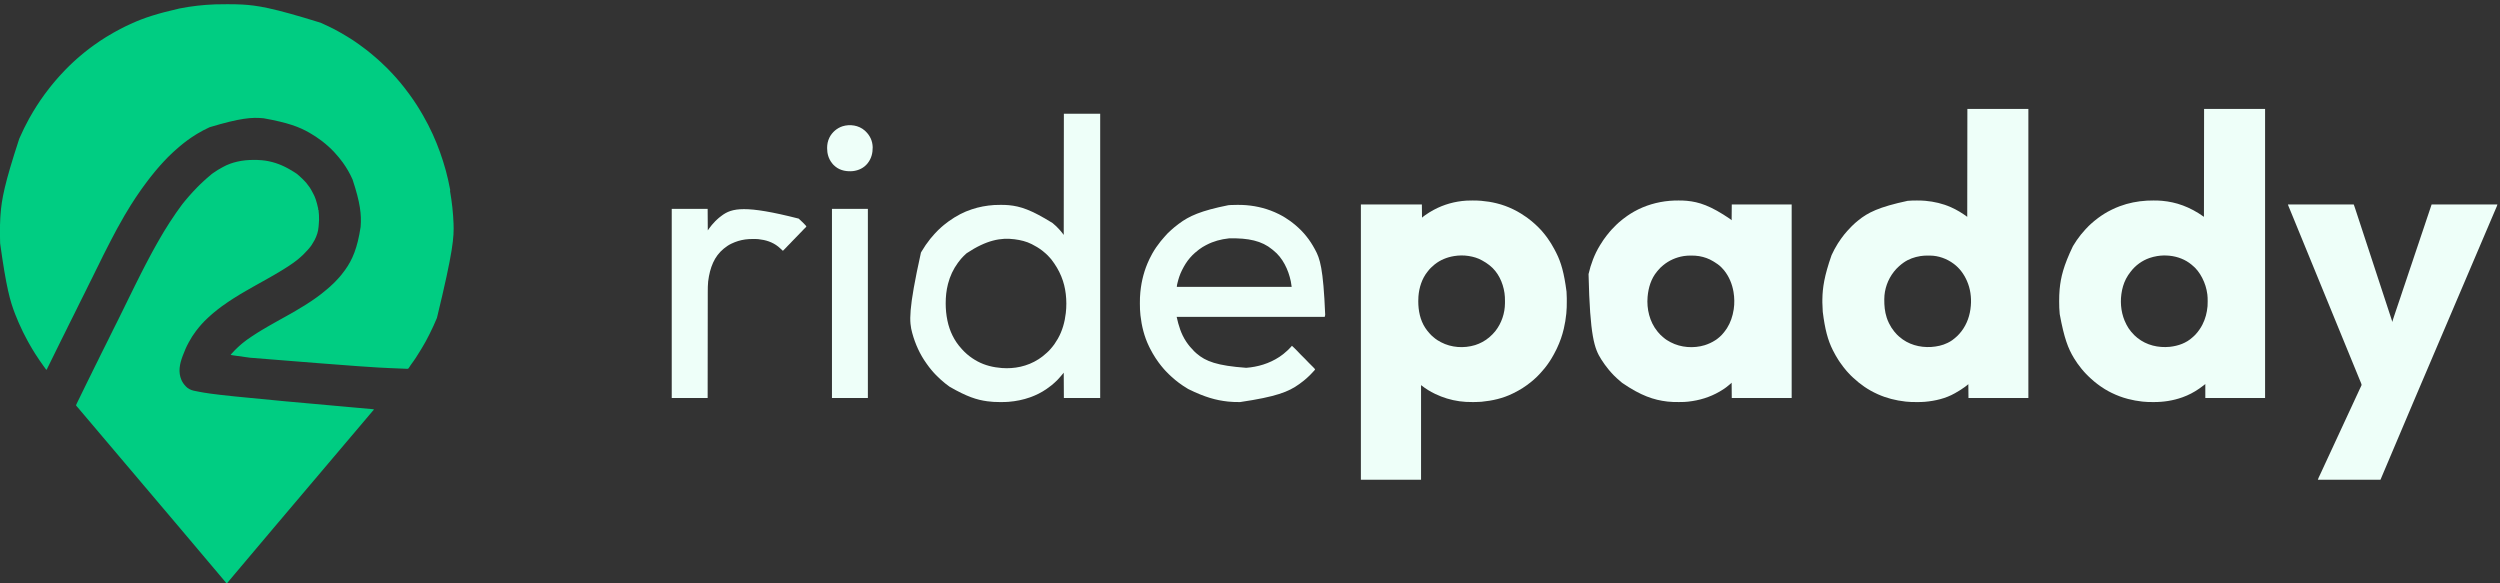
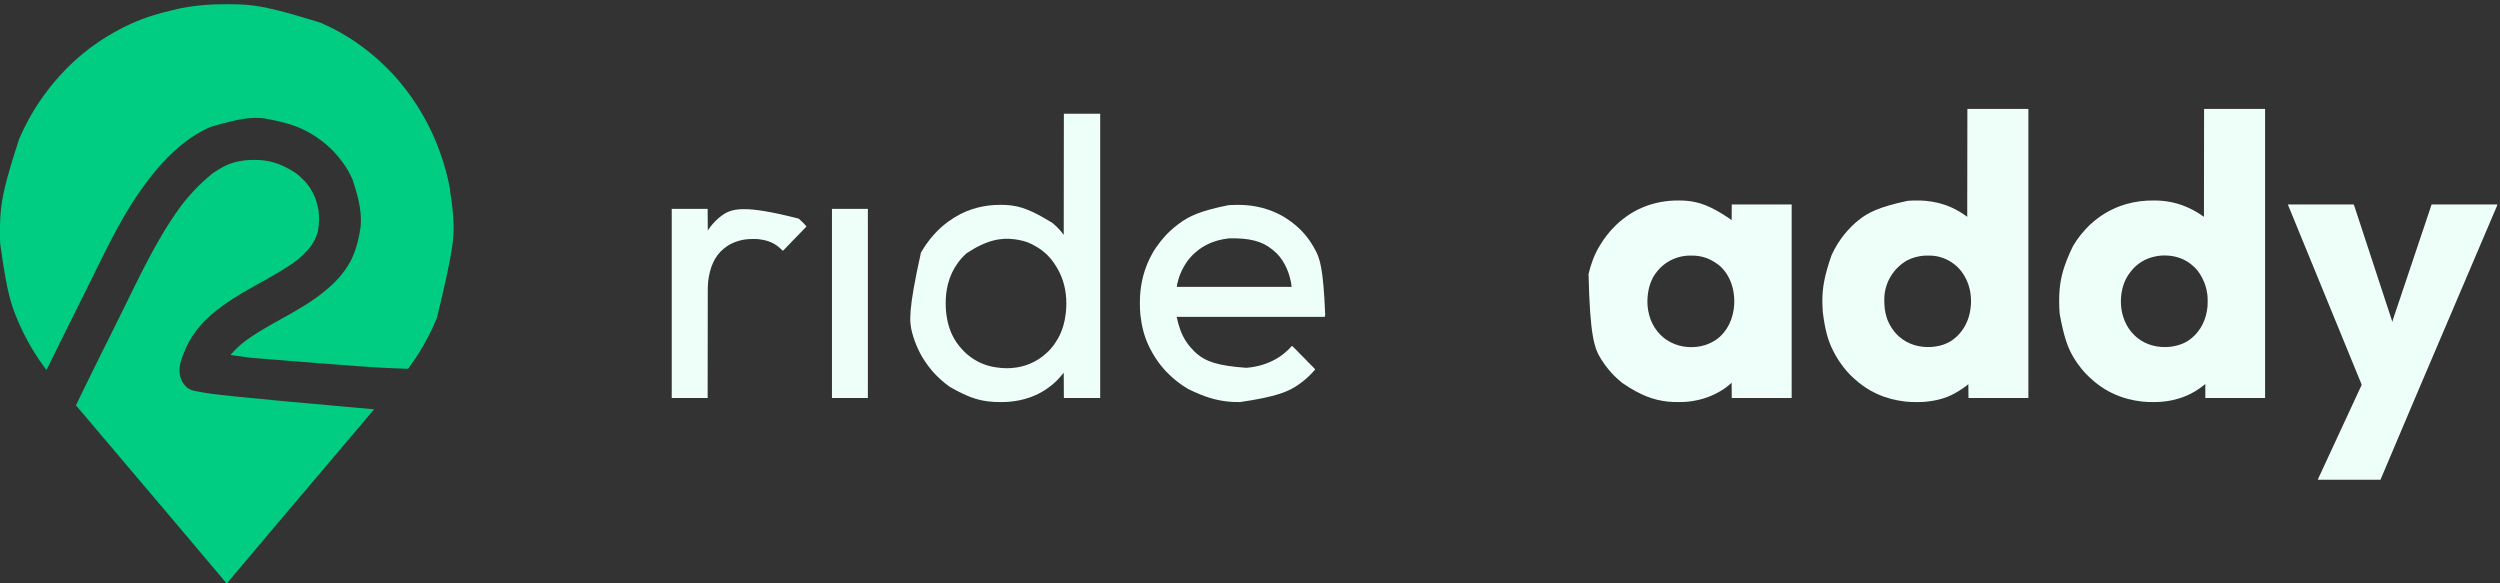
<svg xmlns="http://www.w3.org/2000/svg" version="1.1" width="18240" height="4257">
  <rect width="100%" height="100%" fill="#333333" stroke="none" />
  <path d="M0 0 C1.776 0 1.776 0 3.587 0.001 C39.38 0.011 75.134 0.05 110.875 2.188 C111.973 2.253 113.07 2.319 114.201 2.386 C221.652 8.905 328.11 23.919 685.918 135.325 C687.848 136.176 689.778 137.023 691.709 137.869 C708.838 145.387 725.716 153.365 742.525 161.563 C746.572 163.526 750.638 165.447 754.706 167.366 C774.677 176.809 794.182 187.08 813.352 198.055 C817.824 200.609 822.34 203.069 826.881 205.5 C838.976 211.983 850.678 219.044 862.371 226.215 C867.461 229.335 872.585 232.383 877.75 235.375 C907.367 252.671 936.003 272.221 963.875 292.188 C964.617 292.718 965.36 293.249 966.125 293.795 C981.632 304.895 997.074 316.109 1012.123 327.826 C1014.115 329.374 1016.112 330.916 1018.109 332.457 C1027.558 339.762 1036.894 347.189 1046.131 354.759 C1047.704 356.048 1049.281 357.331 1050.859 358.613 C1061.509 367.278 1071.933 376.211 1082.344 385.16 C1084.669 387.157 1087.002 389.144 1089.344 391.121 C1096.254 396.972 1102.975 402.979 1109.551 409.205 C1113.244 412.697 1117.016 416.074 1120.853 419.408 C1124.218 422.369 1127.485 425.431 1130.75 428.5 C1131.445 429.152 1132.141 429.805 1132.857 430.477 C1137.493 434.841 1142.033 439.276 1146.469 443.844 C1148.352 445.678 1150.247 447.367 1152.246 449.066 C1158.276 454.301 1163.85 460.014 1169.484 465.666 C1171.433 467.62 1173.387 469.569 1175.342 471.518 C1180.871 477.044 1186.353 482.55 1191.418 488.512 C1193.919 491.388 1196.651 494.025 1199.375 496.688 C1203.37 500.638 1207.233 504.613 1210.871 508.898 C1213.793 512.236 1216.839 515.454 1219.875 518.688 C1224.075 523.167 1228.242 527.656 1232.246 532.312 C1234.212 534.575 1236.232 536.784 1238.25 539 C1242.199 543.37 1245.921 547.891 1249.625 552.469 C1251.81 555.109 1254.067 557.655 1256.375 560.188 C1260.599 564.833 1264.574 569.644 1268.522 574.525 C1270.061 576.416 1271.613 578.294 1273.168 580.172 C1280.088 588.53 1286.905 596.953 1293.57 605.517 C1294.853 607.159 1296.144 608.796 1297.438 610.43 C1309.768 626.012 1321.755 641.842 1333.312 658.008 C1334.868 660.178 1336.436 662.34 1338.008 664.5 C1372.45 711.841 1403.898 761.33 1432.875 812.188 C1433.431 813.16 1433.988 814.132 1434.561 815.134 C1459.296 858.375 1482.313 902.806 1502.875 948.188 C1503.326 949.18 1503.326 949.18 1503.785 950.192 C1542.105 1034.621 1573.265 1121.809 1597.875 1211.188 C1598.124 1212.089 1598.372 1212.99 1598.628 1213.918 C1610.781 1258.055 1620.477 1302.752 1629.109 1347.699 C1629.29 1348.636 1629.471 1349.573 1629.657 1350.538 C1629.819 1351.39 1629.981 1352.242 1630.147 1353.12 C1630.289 1353.862 1630.43 1354.603 1630.576 1355.367 C1630.875 1357.188 1630.875 1357.188 1630.875 1359.188 C1630.215 1359.517 1629.555 1359.848 1628.875 1360.188 C1629.184 1361.96 1629.184 1361.96 1629.498 1363.769 C1642.998 1441.651 1651.906 1520.174 1654.875 1599.188 C1654.919 1600.352 1654.919 1600.352 1654.964 1601.54 C1658.548 1698.734 1653.478 1796.186 1533.875 2288.188 C1533.437 2289.252 1533.437 2289.252 1532.99 2290.339 C1517.433 2328.114 1500.541 2365.272 1482.113 2401.738 C1480.526 2404.881 1478.959 2408.032 1477.398 2411.188 C1470.019 2426.104 1462.516 2440.911 1454.404 2455.446 C1452.788 2458.343 1451.185 2461.245 1449.582 2464.148 C1441.607 2478.542 1433.318 2492.733 1424.869 2506.853 C1422.913 2510.124 1420.966 2513.399 1419.02 2516.676 C1395.204 2556.697 1369.59 2596.309 1341.638 2633.587 C1338.188 2638.204 1335.242 2642.892 1332.525 2647.978 C1325.577 2658.344 1325.577 2658.344 1320.609 2659.895 C1317.911 2660.086 1315.343 2659.998 1312.644 2659.819 C1311.045 2659.766 1311.045 2659.766 1309.414 2659.712 C1306.277 2659.601 1303.143 2659.45 1300.008 2659.289 C1296.133 2659.105 1292.257 2658.984 1288.38 2658.853 C1277.913 2658.491 1267.45 2658.049 1256.987 2657.6 C1251.576 2657.369 1246.165 2657.144 1240.754 2656.917 C1229.105 2656.429 1217.457 2655.933 1205.808 2655.435 C1198.53 2655.123 1191.252 2654.814 1183.975 2654.505 C1095.931 2650.767 1007.892 2646.944 170.875 2579.188 C170.02 2579.077 169.165 2578.967 168.284 2578.853 C130.614 2573.991 92.964 2569.002 55.438 2563.125 C54.225 2562.937 53.012 2562.749 51.763 2562.555 C48.425 2562.034 45.089 2561.502 41.754 2560.965 C40.783 2560.813 39.813 2560.662 38.813 2560.505 C37.933 2560.361 37.053 2560.216 36.147 2560.066 C35.388 2559.944 34.63 2559.822 33.848 2559.696 C31.875 2559.188 31.875 2559.188 28.875 2557.188 C31.016 2554.808 33.158 2552.429 35.301 2550.051 C36.948 2548.218 38.592 2546.383 40.23 2544.543 C44.108 2540.199 48.04 2535.977 52.195 2531.898 C54.003 2530.057 55.69 2528.142 57.375 2526.188 C62.483 2520.283 67.996 2515.029 73.906 2509.938 C75.805 2508.25 77.595 2506.5 79.375 2504.688 C82.321 2501.695 85.405 2498.934 88.586 2496.195 C90.81 2494.244 92.986 2492.247 95.154 2490.234 C100.227 2485.531 105.394 2481.019 110.789 2476.684 C113.117 2474.801 115.42 2472.899 117.711 2470.973 C126.902 2463.268 136.323 2456.029 146.128 2449.125 C148.289 2447.6 150.446 2446.07 152.601 2444.536 C162.805 2437.282 173.135 2430.24 183.562 2423.312 C184.344 2422.792 185.125 2422.272 185.93 2421.737 C198.477 2413.39 211.088 2405.162 223.875 2397.188 C224.698 2396.673 225.521 2396.158 226.369 2395.628 C232.519 2391.785 238.692 2387.979 244.875 2384.188 C245.94 2383.534 247.005 2382.88 248.102 2382.207 C263.817 2372.573 279.651 2363.185 295.653 2354.035 C298.908 2352.169 302.156 2350.291 305.402 2348.41 C318.144 2341.028 330.941 2333.756 343.801 2326.582 C349.631 2323.329 355.442 2320.042 361.25 2316.75 C372.938 2310.131 384.679 2303.611 396.427 2297.099 C414.934 2286.839 433.427 2276.554 451.875 2266.188 C452.833 2265.649 453.792 2265.111 454.779 2264.556 C470.21 2255.88 485.567 2247.079 500.875 2238.188 C501.454 2237.851 502.032 2237.515 502.628 2237.169 C526.841 2223.102 550.893 2208.771 574.499 2193.702 C577.093 2192.049 579.693 2190.405 582.293 2188.762 C593.932 2181.399 605.468 2173.905 616.875 2166.188 C617.747 2165.598 618.618 2165.009 619.516 2164.402 C642.17 2149.066 664.537 2133.356 686.127 2116.545 C688.105 2115.009 690.09 2113.481 692.074 2111.953 C706.204 2101.052 719.989 2089.769 733.492 2078.102 C735.735 2076.164 737.99 2074.243 740.258 2072.336 C749.037 2064.932 757.402 2057.141 765.723 2049.227 C768.535 2046.562 771.37 2043.921 774.206 2041.281 C783.221 2032.876 792.189 2024.469 800.199 2015.082 C802.015 2013.029 803.923 2011.11 805.875 2009.188 C809.089 2006.016 812.093 2002.732 815.035 1999.309 C817.07 1996.963 819.158 1994.67 821.25 1992.375 C825.094 1988.11 828.77 1983.739 832.379 1979.273 C834.187 1977.038 836.006 1974.816 837.84 1972.602 C846.249 1962.412 854.147 1951.901 861.875 1941.188 C862.384 1940.485 862.893 1939.783 863.417 1939.06 C918.213 1863.295 954.248 1775.67 976.875 1625.188 C977.029 1623.251 977.029 1623.251 977.187 1621.275 C983.768 1535.994 974.765 1448.963 917.875 1278.188 C917.604 1277.583 917.334 1276.978 917.055 1276.355 C898.071 1234.021 874.985 1193.86 847.875 1156.188 C847.292 1155.377 846.709 1154.566 846.109 1153.73 C838.499 1143.179 830.596 1132.93 822.299 1122.911 C820.287 1120.475 818.302 1118.017 816.312 1115.562 C807.644 1104.996 798.671 1094.751 789.34 1084.766 C787.933 1083.25 786.542 1081.722 785.156 1080.188 C778.833 1073.208 772.274 1066.482 765.625 1059.812 C764.785 1058.968 763.945 1058.124 763.08 1057.254 C758.758 1052.942 754.367 1048.784 749.738 1044.805 C746.767 1042.225 743.924 1039.512 741.062 1036.812 C736.097 1032.166 731.022 1027.745 725.711 1023.492 C723.024 1021.309 720.401 1019.068 717.787 1016.8 C711.291 1011.165 704.649 1005.781 697.771 1000.616 C695.648 999.017 693.535 997.405 691.422 995.793 C664.139 975.063 635.6 956.229 605.875 939.188 C604.389 938.332 604.389 938.332 602.873 937.46 C528.171 894.662 446.643 863.933 269.875 832.188 C269.024 832.103 268.173 832.018 267.296 831.931 C184.248 823.82 99.567 829.871 -124.125 897.188 C-124.752 897.473 -125.38 897.759 -126.026 898.053 C-157.409 912.359 -187.674 928.232 -217.125 946.188 C-218.085 946.77 -219.045 947.353 -220.034 947.953 C-232.273 955.393 -244.28 963.136 -256.125 971.188 C-256.798 971.643 -257.472 972.099 -258.166 972.569 C-276.271 984.838 -293.809 997.831 -311.125 1011.188 C-311.811 1011.716 -312.498 1012.245 -313.205 1012.791 C-320.645 1018.538 -327.898 1024.469 -335.047 1030.574 C-337.852 1032.966 -340.7 1035.302 -343.562 1037.625 C-353.469 1045.703 -363.091 1054.07 -372.473 1062.75 C-374.6 1064.705 -376.748 1066.616 -378.938 1068.5 C-382.939 1071.972 -386.812 1075.577 -390.688 1079.188 C-391.313 1079.769 -391.939 1080.351 -392.583 1080.95 C-395.643 1083.811 -398.651 1086.703 -401.59 1089.688 C-403.864 1091.981 -406.191 1094.133 -408.652 1096.223 C-414.639 1101.393 -420.153 1107.067 -425.734 1112.666 C-427.683 1114.62 -429.637 1116.569 -431.592 1118.518 C-437.152 1124.075 -442.669 1129.611 -447.761 1135.606 C-449.761 1137.925 -451.932 1140.052 -454.125 1142.188 C-457.584 1145.611 -460.854 1149.097 -464.016 1152.793 C-466.98 1156.159 -470.056 1159.417 -473.125 1162.688 C-477.89 1167.774 -482.602 1172.882 -487.125 1178.188 C-489.082 1180.48 -491.041 1182.771 -493 1185.062 C-493.52 1185.671 -494.04 1186.28 -494.576 1186.908 C-497.605 1190.445 -500.677 1193.932 -503.812 1197.375 C-507.61 1201.561 -511.196 1205.888 -514.75 1210.281 C-517.292 1213.391 -519.891 1216.446 -522.5 1219.5 C-526.726 1224.461 -530.787 1229.528 -534.786 1234.673 C-538.502 1239.437 -542.331 1244.1 -546.188 1248.75 C-552.006 1255.775 -557.611 1262.922 -563.125 1270.188 C-564.665 1272.188 -566.207 1274.188 -567.75 1276.188 C-569.036 1277.859 -570.32 1279.532 -571.604 1281.206 C-572.707 1282.643 -573.811 1284.08 -574.916 1285.517 C-583.075 1296.141 -591.108 1306.834 -598.91 1317.723 C-602.289 1322.433 -605.737 1327.092 -609.188 1331.75 C-615.102 1339.75 -620.882 1347.835 -626.584 1355.988 C-628.181 1358.267 -629.783 1360.542 -631.387 1362.816 C-654.52 1395.678 -676.682 1429.202 -698.125 1463.188 C-698.717 1464.126 -699.31 1465.065 -699.92 1466.033 C-714.715 1489.514 -729.095 1513.243 -743.125 1537.188 C-743.672 1538.119 -744.219 1539.051 -744.782 1540.011 C-763.078 1571.192 -780.865 1602.646 -798.031 1634.465 C-799.998 1638.11 -801.976 1641.748 -803.969 1645.379 C-817.818 1670.611 -831.148 1696.12 -844.328 1721.707 C-846.139 1725.215 -847.959 1728.717 -849.781 1732.219 C-855.63 1743.457 -861.452 1754.703 -867.048 1766.07 C-869.344 1770.711 -871.712 1775.306 -874.145 1779.877 C-881.912 1794.49 -889.264 1809.314 -896.656 1824.119 C-898.654 1828.122 -900.656 1832.122 -902.66 1836.123 C-909.927 1850.639 -917.17 1865.159 -924.122 1879.83 C-927.706 1887.371 -931.415 1894.848 -935.156 1902.312 C-935.613 1903.224 -935.613 1903.224 -936.079 1904.153 C-938.571 1909.125 -941.069 1914.093 -943.568 1919.062 C-945.745 1923.394 -947.921 1927.728 -950.094 1932.062 C-950.401 1932.675 -950.708 1933.287 -951.024 1933.918 C-954.816 1941.491 -958.537 1949.093 -962.156 1956.75 C-967.423 1967.872 -972.927 1978.872 -978.438 1989.875 C-978.906 1990.811 -979.375 1991.748 -979.858 1992.713 C-983.774 2000.529 -987.694 2008.342 -991.614 2016.155 C-994.549 2022.006 -997.483 2027.857 -1000.414 2033.709 C-1001.758 2036.392 -1003.105 2039.073 -1004.452 2041.755 C-1008.838 2050.5 -1013.14 2059.277 -1017.338 2068.113 C-1023.707 2081.506 -1030.354 2094.758 -1037.003 2108.013 C-1038.763 2111.522 -1040.52 2115.032 -1042.277 2118.542 C-1047.099 2128.175 -1051.926 2137.806 -1056.752 2147.437 C-1061.187 2156.286 -1065.62 2165.134 -1070.05 2173.985 C-1071.786 2177.451 -1073.522 2180.918 -1075.26 2184.383 C-1081.94 2197.698 -1088.567 2211.029 -1094.955 2224.487 C-1100.728 2236.614 -1106.779 2248.604 -1112.802 2260.609 C-1114.533 2264.062 -1116.262 2267.516 -1117.991 2270.97 C-1122.736 2280.449 -1127.485 2289.925 -1132.234 2299.401 C-1136.598 2308.107 -1140.96 2316.814 -1145.319 2325.523 C-1147.027 2328.934 -1148.735 2332.344 -1150.446 2335.754 C-1157.163 2349.144 -1163.825 2362.553 -1170.253 2376.085 C-1174.364 2384.727 -1178.619 2393.292 -1182.915 2401.843 C-1184.274 2404.547 -1185.63 2407.252 -1186.985 2409.958 C-1190.346 2416.668 -1193.712 2423.375 -1197.078 2430.083 C-1200.398 2436.7 -1203.716 2443.318 -1207.031 2449.938 C-1207.488 2450.85 -1207.945 2451.762 -1208.416 2452.702 C-1213.822 2463.503 -1219.168 2474.323 -1224.331 2485.242 C-1230.344 2497.932 -1236.723 2510.445 -1243.031 2522.989 C-1249.881 2536.612 -1256.68 2550.249 -1263.221 2564.022 C-1267.321 2572.641 -1271.578 2581.177 -1275.872 2589.701 C-1282.063 2601.992 -1288.205 2614.297 -1294.081 2626.742 C-1300.527 2640.338 -1307.363 2653.747 -1314.125 2667.188 C-1317.512 2666.058 -1318 2665.37 -1320.023 2662.566 C-1320.856 2661.424 -1320.856 2661.424 -1321.706 2660.259 C-1322.594 2659.017 -1322.594 2659.017 -1323.5 2657.75 C-1324.119 2656.896 -1324.738 2656.042 -1325.376 2655.163 C-1326.666 2653.382 -1327.953 2651.599 -1329.236 2649.814 C-1330.989 2647.377 -1332.75 2644.947 -1334.516 2642.52 C-1355.935 2613.034 -1376.579 2582.951 -1396.125 2552.188 C-1396.656 2551.354 -1397.186 2550.52 -1397.733 2549.661 C-1413.222 2525.264 -1427.969 2500.381 -1442.125 2475.188 C-1442.54 2474.45 -1442.955 2473.713 -1443.382 2472.954 C-1446.325 2467.714 -1449.232 2462.455 -1452.125 2457.188 C-1452.595 2456.335 -1453.064 2455.482 -1453.548 2454.604 C-1476.003 2413.752 -1496.596 2371.993 -1515.219 2329.262 C-1516.37 2326.627 -1517.531 2323.996 -1518.693 2321.365 C-1527.316 2301.828 -1535.38 2282.087 -1543.125 2262.188 C-1543.418 2261.437 -1543.71 2260.686 -1544.012 2259.913 C-1581.076 2164.681 -1608.586 2065.912 -1653.019 1745.513 C-1653.093 1743.883 -1653.169 1742.254 -1653.245 1740.624 C-1653.986 1724.589 -1654.288 1708.59 -1654.293 1692.539 C-1654.296 1690.144 -1654.3 1687.75 -1654.303 1685.355 C-1654.309 1680.365 -1654.311 1675.375 -1654.31 1670.385 C-1654.31 1665.369 -1654.317 1660.353 -1654.331 1655.337 C-1654.414 1624.225 -1654.002 1593.246 -1652.125 1562.188 C-1652.049 1560.899 -1651.974 1559.61 -1651.896 1558.282 C-1651.453 1550.85 -1650.94 1543.424 -1650.375 1536 C-1650.251 1534.354 -1650.251 1534.354 -1650.125 1532.674 C-1641.779 1422.48 -1622.415 1313.426 -1513.958 982.084 C-1513.15 980.245 -1512.346 978.405 -1511.542 976.565 C-1490.799 929.145 -1468.226 882.459 -1443.125 837.188 C-1442.591 836.22 -1442.057 835.252 -1441.506 834.254 C-1432.951 818.762 -1424.071 803.484 -1414.985 788.298 C-1413.274 785.437 -1411.57 782.573 -1409.867 779.707 C-1403.672 769.3 -1397.309 759.013 -1390.792 748.804 C-1388.992 745.979 -1387.201 743.148 -1385.41 740.316 C-1367.629 712.279 -1348.695 685.003 -1329.125 658.188 C-1328.558 657.41 -1327.991 656.633 -1327.406 655.832 C-1316.05 640.293 -1304.398 624.996 -1292.468 609.894 C-1291.1 608.155 -1289.74 606.411 -1288.383 604.664 C-1283.397 598.259 -1278.31 591.97 -1273.037 585.798 C-1270.359 582.661 -1267.744 579.487 -1265.188 576.25 C-1260.52 570.366 -1255.605 564.7 -1250.698 559.015 C-1249.139 557.204 -1247.588 555.386 -1246.039 553.566 C-1240.578 547.154 -1235.044 540.837 -1229.352 534.629 C-1227.434 532.526 -1225.551 530.401 -1223.688 528.25 C-1219.415 523.337 -1214.992 518.563 -1210.582 513.774 C-1209.123 512.185 -1207.67 510.592 -1206.219 508.996 C-1201.854 504.202 -1197.466 499.463 -1192.831 494.926 C-1191.161 493.224 -1189.619 491.463 -1188.076 489.647 C-1183.505 484.396 -1178.586 479.504 -1173.66 474.59 C-1172.658 473.587 -1171.656 472.584 -1170.654 471.58 C-1168.565 469.49 -1166.475 467.402 -1164.383 465.315 C-1161.723 462.661 -1159.067 460.001 -1156.412 457.341 C-1154.347 455.272 -1152.28 453.206 -1150.212 451.141 C-1149.232 450.162 -1148.254 449.182 -1147.276 448.202 C-1142.239 443.155 -1137.17 438.215 -1131.744 433.586 C-1129.591 431.726 -1127.605 429.729 -1125.625 427.688 C-1122.361 424.385 -1119.011 421.287 -1115.488 418.266 C-1112.308 415.469 -1109.22 412.578 -1106.125 409.688 C-1101.199 405.097 -1096.243 400.565 -1091.125 396.188 C-1090.103 395.311 -1089.081 394.435 -1088.059 393.559 C-1086.292 392.044 -1084.525 390.53 -1082.757 389.018 C-1078.939 385.751 -1075.14 382.465 -1071.351 379.166 C-1064.706 373.381 -1057.977 367.727 -1051.125 362.188 C-1049.395 360.772 -1047.666 359.355 -1045.938 357.938 C-1044.576 356.826 -1044.576 356.826 -1043.188 355.691 C-1040.934 353.849 -1038.685 352.002 -1036.438 350.152 C-1029.171 344.189 -1021.822 338.382 -1014.271 332.782 C-1009.117 328.955 -1004.052 325.024 -999 321.062 C-992.114 315.676 -985.11 310.517 -977.96 305.489 C-975.262 303.575 -972.589 301.627 -969.914 299.68 C-941.104 278.748 -911.456 258.854 -881.125 240.188 C-880.11 239.562 -879.095 238.937 -878.05 238.293 C-861.241 227.965 -844.279 217.933 -827.125 208.188 C-826.072 207.588 -825.019 206.989 -823.934 206.371 C-810.022 198.468 -795.976 190.884 -781.756 183.552 C-778.557 181.893 -775.374 180.203 -772.192 178.51 C-750.205 166.833 -727.869 156.06 -705.152 145.893 C-700.802 143.945 -696.464 141.974 -692.133 139.984 C-603.074 99.249 -508.97 68.692 -345.125 31.188 C-344.18 31.001 -343.235 30.814 -342.262 30.622 C-258.114 14.027 -171.812 4.307 -86.125 1.188 C-85.06 1.146 -83.996 1.105 -82.899 1.062 C-55.271 0.014 -27.644 -0.014 0 0 Z " fill="#00CD82" transform="translate(1654.125,30.812)" />
  <path d="M0 0 C0.665 0 1.33 0 2.016 0 C22.391 0.005 42.643 0.21 62.938 2.188 C63.942 2.279 64.946 2.37 65.981 2.464 C131.128 8.588 196.083 29.97 253.032 61.577 C256.088 63.271 259.149 64.954 262.211 66.637 C274.223 73.269 286.035 80.107 297.525 87.612 C299.223 88.721 300.924 89.824 302.627 90.923 C321.481 103.099 321.481 103.099 328.766 110.125 C331.172 112.41 333.71 114.441 336.312 116.5 C341.08 120.351 345.374 124.506 349.656 128.875 C353.02 132.301 356.495 135.499 360.141 138.617 C365.26 143.091 369.757 148.076 374.188 153.219 C375.875 155.118 377.625 156.908 379.438 158.688 C385.759 164.953 391.08 171.649 396.179 178.923 C398.6 182.364 401.1 185.655 403.812 188.875 C417.692 205.987 428.059 226.627 438.25 246.062 C438.951 247.397 438.951 247.397 439.666 248.759 C446.199 261.359 451.895 273.939 456.312 287.438 C456.657 288.478 456.657 288.478 457.009 289.54 C463.708 309.84 468.986 330.61 473.5 351.5 C473.657 352.222 473.813 352.943 473.974 353.687 C474.765 357.575 475.079 361.223 474.938 365.188 C475.598 365.188 476.257 365.188 476.938 365.188 C478.437 377.511 479.467 389.789 480.062 402.188 C480.104 403.034 480.145 403.88 480.188 404.752 C481.249 426.767 481.265 448.081 478.715 470.012 C478.058 475.754 477.644 481.478 477.318 487.248 C475.391 519.664 463.686 555.51 448.375 584.188 C447.95 584.987 447.525 585.787 447.087 586.611 C434.853 609.373 421.106 631.34 403.527 650.352 C401.515 652.555 399.543 654.779 397.586 657.031 C388.296 667.679 378.409 677.807 368.438 687.812 C367.709 688.546 366.98 689.279 366.229 690.035 C362.216 694.036 358.105 697.857 353.813 701.557 C351.017 703.988 348.327 706.528 345.625 709.062 C340.861 713.489 335.997 717.723 330.922 721.793 C328.707 723.57 326.513 725.362 324.328 727.176 C315.233 734.699 305.88 741.75 296.24 748.559 C294.014 750.133 291.798 751.72 289.582 753.309 C265.379 770.558 240.275 786.664 214.938 802.188 C213.86 802.849 212.783 803.51 211.674 804.191 C193.898 815.091 175.968 825.716 157.938 836.188 C156.805 836.845 155.673 837.503 154.506 838.181 C140.309 846.416 126.056 854.546 111.755 862.599 C108.925 864.195 106.097 865.794 103.27 867.395 C84.663 877.928 66.01 888.379 47.312 898.75 C38.017 903.907 28.745 909.103 19.497 914.346 C14.605 917.119 9.705 919.88 4.793 922.617 C-6.604 928.968 -17.937 935.408 -29.19 942.012 C-35.88 945.932 -42.612 949.769 -49.375 953.562 C-79.171 970.317 -108.376 988.22 -137.292 1006.445 C-139.87 1008.066 -142.453 1009.677 -145.039 1011.285 C-157.669 1019.186 -170.026 1027.482 -182.375 1035.812 C-183.222 1036.384 -184.07 1036.955 -184.943 1037.543 C-199.579 1047.417 -214.121 1057.43 -228.312 1067.938 C-229.084 1068.508 -229.856 1069.078 -230.651 1069.665 C-248.435 1082.845 -266.137 1096.179 -282.969 1110.562 C-285.858 1113.027 -288.798 1115.424 -291.75 1117.812 C-296.202 1121.436 -300.486 1125.207 -304.73 1129.07 C-306.821 1130.968 -308.932 1132.835 -311.062 1134.688 C-315.777 1138.802 -320.436 1142.974 -325.062 1147.188 C-325.809 1147.864 -325.809 1147.864 -326.57 1148.554 C-335.648 1156.807 -344.38 1165.399 -353.062 1174.062 C-353.605 1174.602 -354.147 1175.142 -354.706 1175.698 C-360.162 1181.133 -365.553 1186.581 -370.56 1192.439 C-372.936 1195.204 -375.444 1197.842 -377.938 1200.5 C-382.421 1205.32 -386.679 1210.263 -390.801 1215.398 C-392.809 1217.874 -394.863 1220.301 -396.942 1222.717 C-403.394 1230.229 -409.432 1238.025 -415.375 1245.943 C-416.49 1247.425 -417.608 1248.905 -418.73 1250.381 C-437.507 1275.091 -454.024 1301.543 -468.785 1328.83 C-469.642 1330.411 -470.504 1331.989 -471.371 1333.565 C-487.813 1363.512 -501.027 1395.251 -513.062 1427.188 C-513.483 1428.29 -513.904 1429.393 -514.337 1430.529 C-536.324 1488.348 -548.533 1547.264 -523.062 1606.188 C-515.191 1623.295 -505.076 1637.667 -492.062 1651.188 C-491.482 1651.831 -490.902 1652.474 -490.305 1653.137 C-475.887 1668.677 -454.692 1679.013 -434.297 1683.531 C-432.87 1683.85 -432.87 1683.85 -431.415 1684.176 C-419.057 1686.901 -406.626 1689.243 -394.188 1691.562 C-392.828 1691.817 -391.469 1692.071 -390.109 1692.325 C-303.4 1708.523 -216.221 1722.483 879.938 1819.188 C879.938 1824.165 878.876 1824.761 875.5 1828.25 C874.569 1829.232 873.641 1830.217 872.715 1831.203 C872.245 1831.701 871.776 1832.2 871.292 1832.713 C869.285 1834.898 867.425 1837.19 865.562 1839.5 C862.13 1843.749 858.625 1847.923 855.062 1852.062 C851.149 1856.61 847.247 1861.167 843.375 1865.75 C842.925 1866.282 842.476 1866.814 842.012 1867.363 C841.107 1868.435 840.202 1869.507 839.296 1870.579 C837.012 1873.283 834.725 1875.985 832.438 1878.688 C831.521 1879.771 830.604 1880.854 829.688 1881.938 C827.854 1884.104 826.021 1886.271 824.188 1888.438 C823.507 1889.242 823.507 1889.242 822.813 1890.062 C821.895 1891.146 820.978 1892.231 820.06 1893.315 C817.78 1896.009 815.5 1898.705 813.223 1901.402 C808.443 1907.06 803.643 1912.698 798.812 1918.312 C795.319 1922.374 791.873 1926.463 788.5 1930.625 C784.357 1935.731 780.055 1940.686 775.735 1945.64 C772.573 1949.275 769.469 1952.943 766.438 1956.688 C762.319 1961.776 758.036 1966.708 753.734 1971.641 C750.573 1975.275 747.469 1978.943 744.438 1982.688 C740.36 1987.721 736.132 1992.611 731.879 1997.496 C726.959 2003.15 722.11 2008.862 717.28 2014.595 C715.003 2017.296 712.72 2019.991 710.438 2022.688 C709.521 2023.771 708.604 2024.854 707.688 2025.938 C702.188 2032.438 696.688 2038.938 691.188 2045.438 C690.734 2045.974 690.28 2046.51 689.813 2047.062 C688.895 2048.146 687.978 2049.231 687.06 2050.315 C684.78 2053.009 682.5 2055.705 680.223 2058.402 C675.443 2064.06 670.643 2069.698 665.812 2075.312 C662.319 2079.374 658.873 2083.463 655.5 2087.625 C651.357 2092.731 647.055 2097.686 642.735 2102.64 C639.573 2106.275 636.469 2109.943 633.438 2113.688 C629.319 2118.776 625.036 2123.708 620.734 2128.641 C617.573 2132.275 614.469 2135.943 611.438 2139.688 C607.36 2144.721 603.132 2149.611 598.879 2154.496 C593.959 2160.15 589.11 2165.862 584.28 2171.595 C582.003 2174.296 579.72 2176.991 577.438 2179.688 C576.521 2180.771 575.604 2181.854 574.688 2182.938 C565.521 2193.771 556.354 2204.604 547.188 2215.438 C546.734 2215.974 546.28 2216.51 545.813 2217.062 C544.895 2218.146 543.978 2219.231 543.06 2220.315 C540.78 2223.009 538.5 2225.705 536.223 2228.402 C531.443 2234.06 526.643 2239.698 521.812 2245.312 C518.319 2249.374 514.873 2253.463 511.5 2257.625 C507.357 2262.731 503.055 2267.686 498.735 2272.64 C495.573 2276.275 492.469 2279.943 489.438 2283.688 C485.319 2288.776 481.036 2293.708 476.734 2298.641 C473.573 2302.275 470.469 2305.943 467.438 2309.688 C463.36 2314.721 459.132 2319.611 454.879 2324.496 C449.959 2330.15 445.11 2335.862 440.28 2341.595 C438.003 2344.296 435.72 2346.991 433.438 2349.688 C432.521 2350.771 431.604 2351.854 430.688 2352.938 C425.188 2359.438 419.688 2365.938 414.188 2372.438 C413.734 2372.974 413.28 2373.51 412.813 2374.062 C411.895 2375.146 410.978 2376.231 410.06 2377.315 C407.78 2380.009 405.5 2382.705 403.223 2385.402 C398.443 2391.06 393.643 2396.698 388.812 2402.312 C385.319 2406.374 381.873 2410.463 378.5 2414.625 C374.357 2419.731 370.055 2424.686 365.735 2429.64 C362.573 2433.275 359.469 2436.943 356.438 2440.688 C352.319 2445.776 348.036 2450.708 343.734 2455.641 C340.573 2459.275 337.469 2462.943 334.438 2466.688 C330.36 2471.721 326.132 2476.611 321.879 2481.496 C316.959 2487.15 312.11 2492.862 307.28 2498.595 C305.003 2501.296 302.72 2503.991 300.438 2506.688 C299.521 2507.771 298.604 2508.854 297.688 2509.938 C289.438 2519.688 289.438 2519.688 281.188 2529.438 C280.734 2529.974 280.28 2530.51 279.813 2531.062 C278.895 2532.146 277.978 2533.231 277.06 2534.315 C274.78 2537.009 272.5 2539.705 270.223 2542.402 C265.443 2548.06 260.643 2553.698 255.812 2559.312 C252.319 2563.374 248.873 2567.463 245.5 2571.625 C241.357 2576.731 237.055 2581.686 232.735 2586.64 C229.573 2590.275 226.469 2593.943 223.438 2597.688 C219.319 2602.776 215.036 2607.708 210.734 2612.641 C207.573 2616.275 204.469 2619.943 201.438 2623.688 C197.36 2628.721 193.132 2633.611 188.879 2638.496 C183.959 2644.15 179.11 2649.862 174.28 2655.595 C172.003 2658.296 169.72 2660.991 167.438 2663.688 C166.521 2664.771 165.604 2665.854 164.688 2666.938 C159.187 2673.438 159.187 2673.438 157.812 2675.063 C156.897 2676.145 155.982 2677.226 155.067 2678.308 C152.753 2681.044 150.437 2683.777 148.117 2686.508 C143.887 2691.491 139.679 2696.485 135.562 2701.562 C131.396 2706.685 127.075 2711.662 122.737 2716.638 C118.813 2721.15 115.003 2725.741 111.238 2730.387 C107.557 2734.867 103.762 2739.249 99.98 2743.645 C95.724 2748.593 91.516 2753.582 87.305 2758.57 C85.913 2760.217 84.517 2761.861 83.121 2763.504 C78.889 2768.488 74.68 2773.483 70.562 2778.562 C66.396 2783.685 62.075 2788.662 57.737 2793.638 C53.813 2798.15 50.003 2802.741 46.238 2807.387 C42.56 2811.865 38.767 2816.243 34.988 2820.637 C28.762 2827.876 22.577 2835.146 16.562 2842.562 C12.396 2847.685 8.075 2852.662 3.737 2857.638 C-0.187 2862.15 -3.997 2866.741 -7.762 2871.387 C-11.44 2875.865 -15.233 2880.243 -19.012 2884.637 C-25.238 2891.876 -31.423 2899.146 -37.438 2906.562 C-41.604 2911.685 -45.925 2916.662 -50.263 2921.638 C-54.187 2926.15 -57.997 2930.741 -61.762 2935.387 C-65.443 2939.867 -69.238 2944.249 -73.02 2948.645 C-77.276 2953.593 -81.484 2958.582 -85.695 2963.57 C-87.087 2965.217 -88.483 2966.861 -89.879 2968.504 C-94.111 2973.488 -98.32 2978.483 -102.438 2983.562 C-106.604 2988.685 -110.925 2993.662 -115.263 2998.638 C-119.187 3003.15 -122.997 3007.741 -126.762 3012.387 C-130.44 3016.865 -134.233 3021.243 -138.012 3025.637 C-144.238 3032.876 -150.423 3040.146 -156.438 3047.562 C-160.06 3052.016 -163.791 3056.361 -167.562 3060.688 C-175.658 3069.979 -183.388 3079.547 -191.062 3089.188 C-193.925 3088.849 -194.969 3088.284 -197 3086.176 C-197.681 3085.293 -198.361 3084.41 -199.062 3083.5 C-199.846 3082.506 -200.63 3081.512 -201.438 3080.488 C-201.859 3079.953 -202.281 3079.417 -202.715 3078.866 C-205.089 3075.909 -207.581 3073.054 -210.062 3070.188 C-213.6 3066.086 -217.091 3061.959 -220.5 3057.75 C-224.099 3053.315 -227.81 3048.992 -231.562 3044.688 C-236.06 3039.529 -240.452 3034.306 -244.762 3028.988 C-247.443 3025.724 -250.183 3022.515 -252.938 3019.312 C-253.445 3018.723 -253.952 3018.133 -254.474 3017.526 C-254.982 3016.936 -255.489 3016.346 -256.012 3015.738 C-262.238 3008.499 -268.423 3001.229 -274.438 2993.812 C-278.604 2988.69 -282.925 2983.713 -287.263 2978.737 C-291.187 2974.225 -294.997 2969.634 -298.762 2964.988 C-301.943 2961.116 -305.21 2957.32 -308.479 2953.521 C-313.25 2947.976 -317.976 2942.395 -322.695 2936.805 C-324.087 2935.158 -325.483 2933.514 -326.879 2931.871 C-331.111 2926.887 -335.32 2921.892 -339.438 2916.812 C-343.604 2911.69 -347.925 2906.713 -352.263 2901.737 C-356.187 2897.225 -359.997 2892.634 -363.762 2887.988 C-366.443 2884.724 -369.183 2881.515 -371.938 2878.312 C-372.445 2877.723 -372.952 2877.133 -373.474 2876.526 C-374.235 2875.641 -374.235 2875.641 -375.012 2874.738 C-381.238 2867.499 -387.423 2860.229 -393.438 2852.812 C-397.604 2847.69 -401.925 2842.713 -406.263 2837.737 C-410.187 2833.225 -413.997 2828.634 -417.762 2823.988 C-420.443 2820.724 -423.183 2817.515 -425.938 2814.312 C-426.445 2813.723 -426.952 2813.133 -427.474 2812.526 C-428.235 2811.641 -428.235 2811.641 -429.012 2810.738 C-435.238 2803.499 -441.423 2796.229 -447.438 2788.812 C-451.604 2783.69 -455.925 2778.713 -460.263 2773.737 C-464.187 2769.225 -467.997 2764.634 -471.762 2759.988 C-474.943 2756.116 -478.21 2752.32 -481.479 2748.521 C-486.25 2742.976 -490.976 2737.395 -495.695 2731.805 C-497.087 2730.158 -498.483 2728.514 -499.879 2726.871 C-504.111 2721.887 -508.32 2716.892 -512.438 2711.812 C-516.604 2706.69 -520.925 2701.713 -525.263 2696.737 C-529.187 2692.225 -532.997 2687.634 -536.762 2682.988 C-539.943 2679.116 -543.21 2675.32 -546.479 2671.521 C-549.878 2667.57 -553.261 2663.606 -556.625 2659.625 C-557.075 2659.092 -557.526 2658.559 -557.99 2658.01 C-559.8 2655.868 -561.608 2653.726 -563.417 2651.583 C-564.778 2649.972 -566.139 2648.361 -567.5 2646.75 C-567.95 2646.218 -568.4 2645.685 -568.863 2645.137 C-571.775 2641.695 -574.706 2638.271 -577.646 2634.854 C-581.654 2630.196 -585.631 2625.524 -589.5 2620.75 C-593.643 2615.644 -597.945 2610.689 -602.265 2605.735 C-606.167 2601.25 -609.947 2596.683 -613.688 2592.062 C-616.587 2588.552 -619.57 2585.119 -622.562 2581.688 C-626.297 2577.405 -629.987 2573.104 -633.562 2568.688 C-637.64 2563.654 -641.868 2558.764 -646.121 2553.879 C-651.041 2548.225 -655.89 2542.513 -660.72 2536.78 C-662.997 2534.079 -665.28 2531.384 -667.562 2528.688 C-668.479 2527.604 -669.396 2526.521 -670.312 2525.438 C-670.993 2524.633 -670.993 2524.633 -671.688 2523.812 C-686.812 2505.938 -686.812 2505.938 -688.187 2504.313 C-689.105 2503.229 -690.022 2502.144 -690.94 2501.06 C-693.22 2498.366 -695.5 2495.67 -697.777 2492.973 C-698.685 2491.898 -699.592 2490.824 -700.5 2489.75 C-701.175 2488.952 -701.175 2488.952 -701.863 2488.137 C-704.775 2484.696 -707.706 2481.271 -710.646 2477.854 C-714.654 2473.196 -718.631 2468.524 -722.5 2463.75 C-726.643 2458.644 -730.945 2453.689 -735.265 2448.735 C-739.167 2444.25 -742.947 2439.683 -746.688 2435.062 C-749.587 2431.552 -752.57 2428.119 -755.562 2424.688 C-759.297 2420.405 -762.987 2416.104 -766.562 2411.688 C-770.64 2406.654 -774.868 2401.764 -779.121 2396.879 C-784.041 2391.225 -788.89 2385.513 -793.72 2379.78 C-795.997 2377.079 -798.28 2374.384 -800.562 2371.688 C-801.479 2370.604 -802.396 2369.521 -803.312 2368.438 C-803.993 2367.633 -803.993 2367.633 -804.688 2366.812 C-819.812 2348.938 -819.812 2348.938 -821.187 2347.313 C-822.105 2346.229 -823.022 2345.144 -823.94 2344.06 C-826.22 2341.366 -828.5 2338.67 -830.777 2335.973 C-831.685 2334.898 -832.592 2333.824 -833.5 2332.75 C-834.175 2331.952 -834.175 2331.952 -834.863 2331.137 C-837.775 2327.696 -840.706 2324.271 -843.646 2320.854 C-847.654 2316.196 -851.631 2311.524 -855.5 2306.75 C-859.643 2301.644 -863.945 2296.689 -868.265 2291.735 C-872.167 2287.25 -875.947 2282.683 -879.688 2278.062 C-882.587 2274.552 -885.57 2271.119 -888.562 2267.688 C-892.297 2263.405 -895.987 2259.104 -899.562 2254.688 C-903.64 2249.654 -907.868 2244.764 -912.121 2239.879 C-917.041 2234.225 -921.89 2228.513 -926.72 2222.78 C-928.997 2220.079 -931.28 2217.384 -933.562 2214.688 C-934.479 2213.604 -935.396 2212.521 -936.312 2211.438 C-936.993 2210.633 -936.993 2210.633 -937.688 2209.812 C-963.812 2178.938 -963.812 2178.938 -965.187 2177.313 C-966.105 2176.229 -967.022 2175.144 -967.94 2174.06 C-970.22 2171.366 -972.5 2168.67 -974.777 2165.973 C-975.685 2164.898 -976.592 2163.824 -977.5 2162.75 C-978.175 2161.952 -978.175 2161.952 -978.863 2161.137 C-981.775 2157.696 -984.706 2154.271 -987.646 2150.854 C-991.654 2146.196 -995.631 2141.524 -999.5 2136.75 C-1003.643 2131.644 -1007.945 2126.689 -1012.265 2121.735 C-1016.167 2117.25 -1019.947 2112.683 -1023.688 2108.062 C-1026.587 2104.552 -1029.57 2101.119 -1032.562 2097.688 C-1036.297 2093.405 -1039.987 2089.104 -1043.562 2084.688 C-1047.64 2079.654 -1051.868 2074.764 -1056.121 2069.879 C-1061.041 2064.225 -1065.89 2058.513 -1070.72 2052.78 C-1072.997 2050.079 -1075.28 2047.384 -1077.562 2044.688 C-1078.479 2043.604 -1079.396 2042.521 -1080.312 2041.438 C-1080.766 2040.901 -1081.22 2040.365 -1081.688 2039.812 C-1096.812 2021.938 -1096.812 2021.938 -1098.187 2020.313 C-1099.105 2019.229 -1100.022 2018.144 -1100.94 2017.06 C-1103.22 2014.366 -1105.5 2011.67 -1107.777 2008.973 C-1108.685 2007.898 -1109.592 2006.824 -1110.5 2005.75 C-1110.95 2005.218 -1111.399 2004.686 -1111.863 2004.137 C-1114.775 2000.696 -1117.706 1997.271 -1120.646 1993.854 C-1124.654 1989.196 -1128.631 1984.524 -1132.5 1979.75 C-1136.643 1974.644 -1140.945 1969.689 -1145.265 1964.735 C-1149.167 1960.25 -1152.947 1955.683 -1156.688 1951.062 C-1159.587 1947.552 -1162.57 1944.119 -1165.562 1940.688 C-1169.297 1936.405 -1172.987 1932.104 -1176.562 1927.688 C-1180.64 1922.654 -1184.868 1917.764 -1189.121 1912.879 C-1194.041 1907.225 -1198.89 1901.513 -1203.72 1895.78 C-1205.997 1893.079 -1208.28 1890.384 -1210.562 1887.688 C-1211.479 1886.604 -1212.396 1885.521 -1213.312 1884.438 C-1213.766 1883.901 -1214.22 1883.365 -1214.688 1882.812 C-1229.813 1864.937 -1229.813 1864.937 -1231.187 1863.313 C-1232.105 1862.229 -1233.022 1861.144 -1233.94 1860.06 C-1236.22 1857.366 -1238.5 1854.67 -1240.777 1851.973 C-1241.685 1850.898 -1242.592 1849.824 -1243.5 1848.75 C-1243.95 1848.218 -1244.399 1847.686 -1244.863 1847.137 C-1247.775 1843.696 -1250.706 1840.271 -1253.646 1836.854 C-1257.654 1832.196 -1261.631 1827.524 -1265.5 1822.75 C-1269.099 1818.315 -1272.811 1813.993 -1276.562 1809.688 C-1277.67 1808.409 -1278.776 1807.13 -1279.883 1805.852 C-1281.883 1803.54 -1283.899 1801.245 -1285.93 1798.961 C-1286.757 1798.004 -1287.585 1797.048 -1288.438 1796.062 C-1289.167 1795.235 -1289.897 1794.407 -1290.648 1793.555 C-1292.062 1791.188 -1292.062 1791.188 -1292.051 1788.945 C-1290.596 1784.885 -1288.77 1781.06 -1286.875 1777.188 C-1286.407 1776.22 -1285.939 1775.253 -1285.458 1774.257 C-1284.016 1771.283 -1282.568 1768.313 -1281.117 1765.344 C-1279.964 1762.986 -1278.812 1760.627 -1277.661 1758.268 C-1273.95 1750.668 -1270.237 1743.069 -1266.518 1735.473 C-1261.241 1724.694 -1255.976 1713.908 -1250.742 1703.108 C-1240.91 1682.826 -1230.981 1662.591 -1221.051 1642.357 C-1217.122 1634.351 -1213.199 1626.342 -1209.277 1618.332 C-1188.364 1575.63 -1188.364 1575.63 -1178.75 1556.599 C-1175.11 1549.379 -1171.589 1542.109 -1168.121 1534.805 C-1163.577 1525.251 -1158.896 1515.771 -1154.156 1506.312 C-1153.809 1505.619 -1153.461 1504.926 -1153.103 1504.211 C-1150.231 1498.479 -1147.352 1492.75 -1144.474 1487.021 C-1142.314 1482.721 -1140.156 1478.42 -1138 1474.118 C-1137.021 1472.167 -1136.04 1470.216 -1135.058 1468.266 C-1131.308 1460.795 -1127.668 1453.278 -1124.082 1445.727 C-1117.247 1431.364 -1110.103 1417.157 -1102.972 1402.939 C-1101.045 1399.094 -1099.12 1395.247 -1097.194 1391.4 C-1091.908 1380.839 -1086.617 1370.279 -1081.326 1359.719 C-1076.466 1350.02 -1071.607 1340.32 -1066.751 1330.619 C-1064.848 1326.817 -1062.944 1323.015 -1061.038 1319.214 C-1053.987 1305.153 -1046.966 1291.085 -1040.225 1276.872 C-1034.198 1264.205 -1027.867 1251.688 -1021.578 1239.151 C-1019.735 1235.473 -1017.894 1231.795 -1016.052 1228.116 C-1010.998 1218.019 -1005.939 1207.924 -1000.88 1197.828 C-996.233 1188.555 -991.587 1179.28 -986.944 1170.005 C-985.125 1166.37 -983.305 1162.736 -981.483 1159.103 C-973.964 1144.113 -966.51 1129.103 -959.331 1113.946 C-956.327 1107.613 -953.184 1101.35 -950.024 1095.093 C-944.581 1084.309 -939.246 1073.484 -934.074 1062.566 C-930.133 1054.271 -926.017 1046.068 -921.891 1037.864 C-918.43 1030.967 -915.053 1024.037 -911.75 1017.062 C-906.713 1006.433 -901.461 995.916 -896.159 985.417 C-892.899 978.948 -889.702 972.456 -886.601 965.909 C-879.327 950.57 -871.738 935.391 -864.141 920.211 C-862.239 916.409 -860.339 912.606 -858.438 908.803 C-855.252 902.429 -852.064 896.055 -848.875 889.682 C-845.216 882.369 -841.56 875.055 -837.905 867.741 C-834.734 861.395 -831.562 855.049 -828.388 848.704 C-826.507 844.944 -824.626 841.183 -822.747 837.421 C-815.304 822.523 -807.827 807.655 -799.999 792.955 C-798 789.184 -796.065 785.38 -794.133 781.574 C-793.316 779.972 -792.499 778.371 -791.682 776.769 C-791.275 775.969 -790.867 775.17 -790.447 774.346 C-784.238 762.168 -777.992 750.026 -771.368 738.067 C-767.289 730.68 -763.419 723.192 -759.562 715.688 C-754.211 705.28 -748.728 694.957 -743.086 684.703 C-740.323 679.679 -737.611 674.628 -734.905 669.573 C-729.398 659.291 -723.795 649.076 -718.025 638.939 C-714.482 632.713 -710.99 626.46 -707.525 620.189 C-701.612 609.487 -695.594 598.858 -689.4 588.314 C-685.255 581.253 -681.183 574.153 -677.139 567.033 C-669.326 553.288 -661.262 539.705 -653.062 526.188 C-651.888 524.245 -650.713 522.302 -649.539 520.359 C-636.675 499.117 -623.447 478.104 -610.062 457.188 C-609.626 456.503 -609.19 455.819 -608.74 455.114 C-593.417 431.103 -577.465 407.472 -561.062 384.188 C-559.998 382.671 -558.935 381.154 -557.871 379.637 C-547.752 365.226 -537.42 350.971 -526.948 336.814 C-523.886 332.673 -520.86 328.51 -517.875 324.312 C-514.579 319.761 -510.995 315.487 -507.335 311.229 C-504.003 307.341 -500.819 303.362 -497.688 299.312 C-492.271 292.334 -486.509 285.689 -480.686 279.049 C-478.056 276.034 -475.469 272.983 -472.875 269.938 C-468.441 264.743 -463.905 259.663 -459.289 254.629 C-457.371 252.526 -455.489 250.401 -453.625 248.25 C-449.357 243.344 -444.944 238.571 -440.536 233.791 C-439.079 232.205 -437.628 230.613 -436.18 229.02 C-430.261 222.53 -424.175 216.253 -417.931 210.076 C-414.377 206.545 -411.008 202.932 -407.762 199.113 C-402.96 193.672 -397.74 188.614 -392.246 183.879 C-387.98 180.175 -384.017 176.219 -380.062 172.188 C-375.531 167.567 -370.936 163.127 -366.031 158.902 C-362.795 156.083 -359.686 153.131 -356.562 150.188 C-351.476 145.421 -346.365 140.713 -341.062 136.188 C-340.018 135.289 -338.974 134.391 -337.93 133.492 C-331.972 128.369 -325.994 123.268 -320 118.188 C-319.476 117.743 -318.953 117.299 -318.413 116.841 C-316.078 114.865 -313.726 112.92 -311.328 111.02 C-308.984 109.207 -308.984 109.207 -306.875 106.875 C-304.489 104.595 -302.246 102.845 -299.543 100.984 C-296.002 98.533 -292.476 96.066 -288.969 93.566 C-268.583 79.13 -247.465 66.13 -225.395 54.434 C-223.353 53.343 -221.33 52.228 -219.312 51.094 C-153.749 14.736 -74.164 -0.057 0 0 Z M443.938 262.188 C444.938 265.188 444.938 265.188 444.938 265.188 Z M444.938 265.188 C445.938 267.188 445.938 267.188 445.938 267.188 Z M445.938 268.188 C446.938 270.188 446.938 270.188 446.938 270.188 Z " fill="#00CD82" transform="translate(1847.062,1166.812)" />
  <path d="M0 0 C146.85 0 293.7 0 445 0 C445 695.97 445 1391.94 445 2109 C300.79 2109 156.58 2109 8 2109 C7.67 2075.67 7.34 2042.34 7 2008 C-0.92 2014.435 -0.92 2014.435 -9 2021 C-11.984 2023.308 -14.958 2025.588 -18 2027.812 C-18.771 2028.378 -19.543 2028.944 -20.338 2029.527 C-42.176 2045.379 -65.121 2059.475 -88.637 2072.673 C-90.078 2073.482 -91.517 2074.294 -92.953 2075.112 C-158.24 2112.215 -236.822 2130.46 -311.207 2136.617 C-311.988 2136.682 -312.77 2136.747 -313.574 2136.813 C-331.485 2138.259 -349.35 2138.477 -367.31 2138.387 C-369.864 2138.375 -372.418 2138.368 -374.973 2138.362 C-398.983 2138.298 -422.899 2138.017 -446.777 2135.256 C-449.133 2134.985 -451.49 2134.724 -453.848 2134.464 C-522.092 2126.847 -589.218 2110.101 -652 2082 C-653.184 2081.47 -654.368 2080.941 -655.588 2080.395 C-688.99 2065.383 -720.802 2047.766 -751 2027 C-751.687 2026.529 -752.374 2026.058 -753.082 2025.573 C-780.692 2006.576 -806.824 1985.473 -831.299 1962.587 C-833.126 1960.883 -834.959 1959.185 -836.793 1957.488 C-846.01 1948.948 -855.175 1940.423 -863.355 1930.863 C-865.004 1928.995 -866.723 1927.245 -868.5 1925.5 C-872.212 1921.837 -875.607 1917.958 -879 1914 C-879.907 1912.957 -880.815 1911.914 -881.723 1910.871 C-888.216 1903.388 -894.452 1895.75 -900.512 1887.913 C-902.099 1885.873 -903.703 1883.846 -905.309 1881.82 C-913.982 1870.843 -922.115 1859.555 -930 1848 C-930.459 1847.329 -930.917 1846.657 -931.39 1845.966 C-934.309 1841.676 -937.174 1837.352 -940 1833 C-940.45 1832.307 -940.9 1831.614 -941.364 1830.899 C-955.545 1808.963 -968.272 1786.335 -980 1763 C-980.761 1761.5 -980.761 1761.5 -981.538 1759.969 C-1018.75 1686.292 -1039.599 1604.896 -1055 1481 C-1055.096 1479.742 -1055.192 1478.483 -1055.292 1477.187 C-1056.878 1455.812 -1057.604 1434.427 -1058 1413 C-1058.018 1412.027 -1058.036 1411.055 -1058.055 1410.053 C-1058.143 1404.366 -1058.099 1398.687 -1058 1393 C-1057.982 1391.802 -1057.964 1390.605 -1057.946 1389.371 C-1056.6 1304.417 -1044.622 1220.045 -991 1067 C-990.728 1066.394 -990.456 1065.788 -990.176 1065.163 C-977.365 1036.639 -962.519 1009.534 -946 983 C-945.36 981.967 -944.719 980.935 -944.06 979.871 C-937.213 968.855 -930.159 958.114 -922.331 947.771 C-920.471 945.296 -918.653 942.793 -916.832 940.289 C-904.955 923.98 -892.57 908 -878.934 893.113 C-877.131 891.143 -875.372 889.144 -873.625 887.125 C-864.849 877.081 -855.664 867.502 -846.219 858.089 C-844.301 856.176 -842.387 854.257 -840.475 852.338 C-834.485 846.345 -828.477 840.471 -822 835 C-820.392 833.546 -818.788 832.088 -817.188 830.625 C-811.939 825.894 -806.494 821.441 -801 817 C-799.769 815.989 -798.538 814.977 -797.309 813.965 C-727.657 756.739 -646.265 715.111 -435.875 670.312 C-435.179 670.251 -434.483 670.19 -433.766 670.128 C-412.604 668.3 -391.486 667.794 -370.25 667.812 C-368.994 667.813 -367.738 667.814 -366.444 667.814 C-346.882 667.84 -327.488 668.191 -308 670 C-307.306 670.063 -306.612 670.126 -305.897 670.191 C-242.644 675.976 -180.225 690.26 -122 716 C-120.979 716.451 -119.958 716.901 -118.906 717.366 C-76.525 736.215 -38.366 759.467 -1 787 C-0.67 527.29 -0.34 267.58 0 0 Z M-340 1073 C-341.636 1073.249 -341.636 1073.249 -343.305 1073.504 C-385.888 1080.135 -428.483 1095.2 -464 1120 C-464.791 1120.552 -465.581 1121.103 -466.396 1121.671 C-477.491 1129.491 -487.954 1137.879 -498 1147 C-498.624 1147.562 -499.247 1148.124 -499.89 1148.703 C-512.616 1160.206 -524.472 1172.433 -535 1186 C-535.533 1186.682 -536.066 1187.365 -536.616 1188.068 C-580.696 1244.757 -605.738 1314.478 -606.238 1386.594 C-606.253 1388.354 -606.253 1388.354 -606.268 1390.149 C-606.568 1435.392 -602.923 1477.644 -589 1521 C-588.72 1521.874 -588.441 1522.749 -588.153 1523.65 C-583.985 1536.51 -578.887 1548.835 -573 1561 C-572.534 1561.966 -572.067 1562.931 -571.586 1563.926 C-561.287 1585.001 -548.878 1604.838 -534 1623 C-533.167 1624.024 -532.335 1625.047 -531.477 1626.102 C-526.297 1632.383 -520.857 1638.415 -515.312 1644.375 C-514.707 1645.029 -514.102 1645.683 -513.478 1646.357 C-509.226 1650.879 -504.716 1654.969 -500 1659 C-498.928 1659.949 -497.857 1660.899 -496.789 1661.852 C-432.445 1718.561 -348.188 1741.647 -263.62 1736.487 C-222.91 1733.575 -181.758 1725.334 -145 1707 C-144.146 1706.576 -143.292 1706.151 -142.412 1705.714 C-131.843 1700.42 -121.565 1694.977 -112 1688 C-111.394 1687.561 -110.788 1687.122 -110.163 1686.669 C-85.177 1668.499 -62.628 1647.71 -44 1623 C-43.554 1622.417 -43.109 1621.833 -42.65 1621.232 C-1.694 1567.528 19.435 1503.843 25 1437 C25.071 1436.196 25.141 1435.392 25.214 1434.563 C30.349 1373.897 21.609 1310.768 -3 1255 C-3.487 1253.89 -3.487 1253.89 -3.983 1252.758 C-24.982 1205.334 -56.304 1162.204 -98 1131 C-98.81 1130.388 -98.81 1130.388 -99.637 1129.764 C-149.265 1092.517 -210.707 1070.086 -273.027 1069.797 C-274.046 1069.79 -275.065 1069.783 -276.114 1069.776 C-279.389 1069.758 -282.663 1069.752 -285.938 1069.75 C-287.058 1069.749 -288.178 1069.749 -289.332 1069.748 C-306.415 1069.764 -323.1 1070.294 -340 1073 Z " fill="#EEFFF9" transform="translate(14354,795)" />
  <path d="M0 0 C146.85 0 293.7 0 445 0 C445 695.97 445 1391.94 445 2109 C301.12 2109 157.24 2109 9 2109 C9 2075.34 9 2041.68 9 2007 C4.38 2010.63 -0.24 2014.26 -5 2018 C-14.79 2025.657 -24.779 2032.93 -35 2040 C-35.584 2040.407 -36.168 2040.813 -36.769 2041.232 C-73.631 2066.805 -113.778 2087.868 -156 2103 C-156.649 2103.233 -157.299 2103.467 -157.968 2103.707 C-225.355 2127.856 -295.835 2138.745 -367.31 2138.387 C-369.864 2138.375 -372.418 2138.368 -374.972 2138.362 C-398.995 2138.297 -422.933 2138.034 -446.822 2135.253 C-449.104 2134.988 -451.386 2134.734 -453.669 2134.48 C-487.519 2130.667 -521.042 2124.625 -554 2116 C-555.525 2115.607 -555.525 2115.607 -557.08 2115.206 C-596.395 2104.98 -634.423 2090.617 -671 2073 C-672.077 2072.483 -673.155 2071.966 -674.265 2071.434 C-690.307 2063.699 -705.747 2055.185 -721 2046 C-722.646 2045.019 -724.292 2044.039 -725.938 2043.059 C-735.899 2037.087 -745.515 2030.701 -755 2024 C-755.592 2023.584 -756.185 2023.168 -756.795 2022.739 C-771.984 2012.063 -786.708 2000.851 -801 1989 C-801.876 1988.275 -801.876 1988.275 -802.77 1987.535 C-809.707 1981.775 -816.449 1975.844 -823.051 1969.703 C-825.221 1967.691 -827.443 1965.751 -829.686 1963.821 C-833.95 1960.095 -837.976 1956.169 -841.973 1952.16 C-842.699 1951.434 -843.426 1950.709 -844.175 1949.961 C-845.7 1948.437 -847.223 1946.911 -848.745 1945.385 C-851.056 1943.069 -853.373 1940.758 -855.689 1938.447 C-857.18 1936.956 -858.67 1935.465 -860.16 1933.973 C-860.843 1933.292 -861.525 1932.612 -862.228 1931.911 C-866.147 1927.973 -869.89 1923.931 -873.516 1919.722 C-875.427 1917.505 -877.4 1915.348 -879.375 1913.188 C-883.219 1908.923 -886.895 1904.551 -890.504 1900.086 C-892.312 1897.851 -894.131 1895.628 -895.965 1893.414 C-915.044 1870.3 -932.434 1845.607 -948 1820 C-948.608 1819 -949.216 1818 -949.843 1816.97 C-991.48 1748.214 -1020.93 1673.556 -1053.188 1497.5 C-1053.266 1496.727 -1053.345 1495.954 -1053.427 1495.158 C-1056.409 1465.578 -1057.385 1435.962 -1057.318 1406.248 C-1057.312 1403.7 -1057.31 1401.152 -1057.307 1398.604 C-1057.266 1371.311 -1056.584 1344.186 -1054 1317 C-1053.918 1316.108 -1053.835 1315.215 -1053.75 1314.296 C-1045.756 1228.039 -1025.105 1143.181 -957.704 1002.856 C-956.101 1000.17 -954.515 997.475 -952.934 994.777 C-945.732 982.549 -938.017 970.708 -930 959 C-929.243 957.893 -929.243 957.893 -928.47 956.763 C-910.18 930.16 -889.938 904.721 -867.902 881.121 C-866.082 879.171 -864.287 877.207 -862.504 875.223 C-856.469 868.51 -850.185 862.079 -843.812 855.688 C-842.969 854.839 -842.125 853.991 -841.256 853.117 C-836.896 848.768 -832.469 844.567 -827.798 840.553 C-825.199 838.308 -822.701 835.966 -820.188 833.625 C-815.541 829.332 -810.759 825.267 -805.828 821.301 C-803.322 819.262 -800.864 817.176 -798.417 815.067 C-790.564 808.316 -782.35 802.12 -774 796 C-773.297 795.482 -772.595 794.964 -771.871 794.43 C-742.446 772.748 -711.324 753.182 -678.427 737.187 C-675.628 735.818 -672.84 734.426 -670.051 733.035 C-653.354 724.779 -636.408 717.602 -619 711 C-617.844 710.561 -616.688 710.121 -615.498 709.668 C-552.545 685.955 -485.109 672.797 -418 669 C-417.336 668.959 -416.673 668.917 -415.989 668.875 C-400.765 667.932 -385.562 667.799 -370.312 667.812 C-368.425 667.813 -368.425 667.813 -366.499 667.814 C-346.919 667.84 -327.506 668.189 -308 670 C-307.306 670.063 -306.612 670.126 -305.897 670.191 C-204.606 679.455 -105.705 712.388 -1 787 C-0.67 527.29 -0.34 267.58 0 0 Z M-340 1073 C-341.231 1073.199 -342.462 1073.397 -343.73 1073.602 C-361.928 1076.626 -379.551 1080.964 -397 1087 C-397.919 1087.317 -398.839 1087.634 -399.786 1087.96 C-451.063 1105.935 -499.956 1140.593 -533 1184 C-534.057 1185.321 -535.118 1186.64 -536.18 1187.957 C-548.687 1203.579 -559.766 1220.233 -569 1238 C-569.425 1238.817 -569.85 1239.634 -570.288 1240.476 C-587.532 1274.09 -597.803 1310.665 -603 1348 C-603.164 1349.159 -603.327 1350.317 -603.496 1351.511 C-613.445 1425.448 -602.529 1503.815 -567.949 1570.163 C-567.04 1571.923 -566.162 1573.7 -565.285 1575.477 C-556.558 1592.702 -545.278 1609.114 -533 1624 C-532.558 1624.543 -532.115 1625.085 -531.659 1625.644 C-524.677 1634.154 -517.131 1642.068 -509.375 1649.875 C-508.517 1650.743 -507.658 1651.61 -506.774 1652.504 C-500.826 1658.423 -494.577 1663.794 -488 1669 C-487.407 1669.478 -486.815 1669.955 -486.204 1670.447 C-419.517 1724.059 -333.872 1743.719 -249.654 1735.407 C-188.456 1728.595 -130.046 1708.228 -84.211 1666.027 C-82.26 1664.239 -80.27 1662.522 -78.25 1660.812 C-69.216 1652.915 -60.685 1644.309 -53.281 1634.864 C-51.012 1632.015 -48.663 1629.252 -46.297 1626.484 C-41.061 1620.261 -36.465 1613.671 -32 1606.875 C-31.611 1606.286 -31.221 1605.696 -30.82 1605.089 C-24.37 1595.315 -18.305 1585.447 -13 1575 C-12.253 1573.548 -12.253 1573.548 -11.491 1572.067 C9.572 1530.853 20.768 1486.969 25 1441 C25.096 1439.987 25.193 1438.973 25.292 1437.929 C26.235 1426.695 26.2 1415.454 26.188 1404.188 C26.187 1403.139 26.186 1402.091 26.185 1401.011 C26.155 1385.586 25.985 1370.319 24 1355 C23.849 1353.811 23.699 1352.622 23.543 1351.397 C18.096 1309.877 6.165 1271.275 -13 1234 C-13.778 1232.48 -13.778 1232.48 -14.571 1230.929 C-32.749 1195.698 -57.576 1162.494 -89 1138 C-90.139 1137.063 -91.276 1136.123 -92.41 1135.18 C-136.983 1098.354 -192.827 1077.067 -250 1071 C-250.807 1070.906 -251.614 1070.811 -252.445 1070.714 C-280.927 1067.813 -311.763 1068.345 -340 1073 Z " fill="#EEFFF9" transform="translate(16081,795)" />
-   <path d="M0 0 C1.236 0.001 2.473 0.001 3.746 0.002 C23.558 0.028 43.197 0.454 62.938 2.188 C64.01 2.279 64.01 2.279 65.104 2.372 C102.126 5.524 138.874 11.198 174.938 20.188 C176.741 20.629 176.741 20.629 178.581 21.08 C218.758 31.004 257.652 45.259 294.938 63.188 C296.097 63.743 297.257 64.298 298.452 64.87 C316.88 73.725 334.514 83.471 351.938 94.188 C352.987 94.827 354.036 95.467 355.118 96.126 C369.091 104.65 382.671 113.601 395.938 123.188 C396.746 123.769 397.554 124.35 398.386 124.949 C409.546 132.997 420.373 141.374 430.938 150.188 C431.528 150.679 432.118 151.17 432.727 151.676 C439.156 157.037 445.475 162.504 451.668 168.137 C453.774 170.04 455.911 171.899 458.062 173.75 C461.519 176.755 464.726 179.957 467.938 183.219 C469.876 185.127 471.874 186.915 473.938 188.688 C480.205 194.096 485.831 199.982 491.223 206.254 C492.898 208.142 494.637 209.919 496.438 211.688 C500.15 215.35 503.545 219.229 506.938 223.188 C507.821 224.207 508.705 225.227 509.59 226.246 C522.409 241.058 534.48 256.297 545.938 272.188 C546.717 273.265 546.717 273.265 547.512 274.363 C566.297 300.392 582.894 327.846 597.938 356.188 C598.418 357.086 598.898 357.984 599.392 358.91 C602.979 365.633 606.487 372.394 609.938 379.188 C610.753 380.793 610.753 380.793 611.585 382.43 C647.154 452.962 668.749 529.712 686.176 663.965 C686.239 664.718 686.302 665.471 686.367 666.246 C687.575 681.433 688.102 696.605 688.141 711.836 C688.148 713.57 688.155 715.304 688.162 717.037 C688.181 722.546 688.186 728.054 688.188 733.562 C688.188 734.501 688.188 735.44 688.189 736.408 C688.196 765.108 687.878 793.612 684.938 822.188 C684.764 823.929 684.591 825.67 684.417 827.411 C680.819 862.986 675.06 898.361 666.938 933.188 C666.56 934.828 666.56 934.828 666.174 936.501 C654.962 984.726 638.376 1031.703 617.229 1076.45 C615.957 1079.147 614.703 1081.852 613.453 1084.559 C607.948 1096.4 601.914 1107.886 595.551 1119.288 C593.885 1122.282 592.237 1125.285 590.59 1128.289 C572.416 1161.294 551.587 1192.837 527.938 1222.188 C526.818 1223.582 526.818 1223.582 525.676 1225.004 C516.631 1236.16 507.24 1246.989 497.469 1257.512 C496.316 1258.773 495.177 1260.046 494.045 1261.325 C488.251 1267.857 482.2 1274.08 476.017 1280.239 C474.37 1281.88 472.729 1283.527 471.088 1285.174 C465.542 1290.723 459.907 1296.092 453.938 1301.188 C452.162 1302.807 450.39 1304.432 448.625 1306.062 C444.191 1310.102 439.657 1313.963 434.988 1317.727 C432.765 1319.52 430.556 1321.326 428.355 1323.148 C389.383 1355.337 345.567 1383.073 300.111 1405.127 C297.698 1406.304 295.297 1407.502 292.895 1408.699 C222.156 1443.611 144.136 1461.12 65.977 1468.426 C65.313 1468.489 64.65 1468.552 63.967 1468.617 C50.158 1469.863 36.374 1470.356 22.516 1470.391 C21.317 1470.395 21.317 1470.395 20.095 1470.399 C15.851 1470.414 11.607 1470.423 7.362 1470.428 C3.948 1470.432 0.534 1470.446 -2.88 1470.469 C-33.31 1470.669 -63.529 1469.234 -93.688 1464.938 C-94.426 1464.835 -95.165 1464.732 -95.926 1464.627 C-157.153 1456.073 -216.37 1438.001 -272.062 1411.188 C-273.019 1410.729 -273.975 1410.27 -274.959 1409.797 C-308.468 1393.628 -340.356 1374.07 -369.629 1351.078 C-371.388 1349.711 -373.209 1348.423 -375.062 1347.188 C-375.062 1574.888 -375.062 1802.588 -375.062 2037.188 C-519.933 2037.188 -664.803 2037.188 -814.062 2037.188 C-814.062 1374.547 -814.062 711.908 -814.062 29.188 C-667.212 29.188 -520.362 29.188 -369.062 29.188 C-368.733 60.867 -368.402 92.547 -368.062 125.188 C-364.103 121.888 -360.142 118.588 -356.062 115.188 C-353.143 112.977 -350.232 110.806 -347.25 108.688 C-346.482 108.138 -345.714 107.589 -344.923 107.023 C-325.435 93.157 -305.148 80.481 -284.062 69.188 C-282.76 68.486 -282.76 68.486 -281.432 67.771 C-208.885 28.828 -128.238 6.319 -46.062 1.188 C-44.123 1.058 -44.123 1.058 -42.144 0.927 C-28.101 0.05 -14.066 -0.013 0 0 Z M-132.062 405.188 C-133.137 405.359 -134.211 405.531 -135.318 405.708 C-185.367 413.947 -234.182 433.457 -274.062 465.188 C-274.993 465.926 -275.924 466.665 -276.883 467.426 C-295.053 482.079 -312.178 498.384 -326.062 517.188 C-326.862 518.18 -327.661 519.173 -328.484 520.195 C-368.492 570.014 -389.392 636.117 -394.062 699.188 C-394.148 700.321 -394.233 701.455 -394.321 702.623 C-395.045 713.064 -395.305 723.473 -395.312 733.938 C-395.313 734.797 -395.314 735.656 -395.315 736.541 C-395.233 802.613 -381.835 872.251 -345.062 928.188 C-344.596 928.902 -344.13 929.616 -343.649 930.352 C-335.37 942.937 -326.301 954.885 -316.094 965.973 C-314.284 967.946 -312.544 969.959 -310.812 972 C-303.172 980.737 -294.869 988.848 -285.758 996.039 C-283.988 997.449 -282.252 998.902 -280.555 1000.398 C-265.751 1013.39 -248.501 1024.088 -231.062 1033.188 C-230.13 1033.681 -230.13 1033.681 -229.178 1034.184 C-153.758 1073.852 -61.823 1079.78 19.332 1054.965 C55.797 1043.526 89.286 1025.343 118.938 1001.188 C119.946 1000.383 120.954 999.579 121.992 998.75 C130.213 992.04 137.734 984.602 145.25 977.125 C145.762 976.618 146.274 976.112 146.801 975.59 C153.649 968.797 159.979 961.79 165.938 954.188 C166.475 953.509 167.012 952.831 167.566 952.133 C212.15 895.341 236.836 822.023 237.141 749.941 C237.148 748.82 237.155 747.698 237.162 746.543 C237.179 742.945 237.186 739.348 237.188 735.75 C237.188 734.519 237.189 733.288 237.19 732.02 C237.173 713.541 236.689 695.487 233.938 677.188 C233.771 676.019 233.605 674.85 233.434 673.646 C222.49 598.157 186.45 520.759 124.938 473.188 C123.85 472.312 122.764 471.434 121.68 470.555 C106.147 458.023 89.28 448.016 71.938 438.188 C71.118 437.718 70.298 437.248 69.453 436.764 C40 420.003 7.248 410.509 -26.062 405.188 C-27.074 405.022 -28.085 404.857 -29.126 404.687 C-62.337 399.531 -98.909 399.772 -132.062 405.188 Z " fill="#EEFFF9" transform="translate(10743.062,1462.812)" />
  <path d="M0 0 C1.236 0.001 2.472 0.001 3.745 0.002 C22.829 0.027 41.745 0.353 60.75 2.188 C61.778 2.286 61.778 2.286 62.827 2.386 C150.712 10.854 234.836 37.287 379.336 136.02 C382.427 138.795 385.596 141.484 388.75 144.188 C389.08 106.237 389.41 68.287 389.75 29.188 C533.96 29.188 678.17 29.188 826.75 29.188 C826.75 495.147 826.75 961.107 826.75 1441.188 C682.54 1441.188 538.33 1441.188 389.75 1441.188 C389.42 1404.227 389.09 1367.267 388.75 1329.188 C386.44 1331.497 384.13 1333.807 381.75 1336.188 C380.068 1337.635 378.361 1339.055 376.625 1340.438 C373.132 1343.244 369.692 1346.089 366.309 1349.028 C346.833 1365.86 325.042 1380.365 302.75 1393.188 C301.901 1393.682 301.052 1394.176 300.178 1394.685 C230.137 1435.336 152.661 1458.72 72.312 1467.438 C71.165 1467.562 71.165 1467.562 69.995 1467.69 C53.896 1469.419 37.9 1470.346 21.715 1470.391 C20.117 1470.398 18.52 1470.405 16.922 1470.412 C11.844 1470.431 6.766 1470.436 1.688 1470.438 C0.391 1470.438 0.391 1470.438 -0.932 1470.439 C-26.484 1470.446 -51.848 1470.244 -77.25 1467.188 C-78.791 1467.009 -80.333 1466.83 -81.875 1466.651 C-177.862 1455.387 -272.425 1424.895 -408.558 1331.58 C-410.806 1329.73 -413.089 1327.927 -415.375 1326.125 C-425.027 1318.417 -434.302 1310.262 -443.355 1301.863 C-445.199 1300.159 -447.055 1298.467 -448.926 1296.793 C-455.852 1290.573 -462.471 1284.072 -469.062 1277.5 C-469.958 1276.609 -470.854 1275.718 -471.777 1274.799 C-476.241 1270.325 -480.567 1265.795 -484.683 1260.999 C-487.087 1258.219 -489.611 1255.555 -492.125 1252.875 C-496.532 1248.133 -500.741 1243.287 -504.793 1238.234 C-506.649 1235.932 -508.525 1233.656 -510.426 1231.391 C-518.527 1221.714 -526.151 1211.771 -533.543 1201.543 C-535.205 1199.249 -536.882 1196.967 -538.562 1194.688 C-546.563 1183.794 -554.021 1172.605 -561.25 1161.188 C-561.786 1160.343 -562.322 1159.499 -562.875 1158.629 C-612.427 1080.37 -644.879 993.157 -655.156 536.695 C-638.708 464.051 -611.972 392.958 -573.25 329.188 C-572.593 328.099 -571.936 327.01 -571.26 325.889 C-563.707 313.387 -556.059 300.996 -547.596 289.087 C-546.14 287.032 -544.7 284.966 -543.262 282.898 C-537.544 274.702 -531.684 266.656 -525.511 258.795 C-524.191 257.112 -522.88 255.422 -521.57 253.73 C-516.591 247.321 -511.501 241.029 -506.224 234.862 C-503.436 231.604 -500.731 228.295 -498.062 224.938 C-494.238 220.255 -490.191 215.827 -486.043 211.43 C-485.346 210.691 -484.65 209.952 -483.932 209.19 C-476.733 201.589 -469.37 194.155 -461.956 186.763 C-459.72 184.532 -457.488 182.296 -455.258 180.059 C-453.808 178.609 -452.357 177.16 -450.906 175.711 C-450.254 175.057 -449.602 174.402 -448.93 173.728 C-444.53 169.351 -439.955 165.234 -435.25 161.188 C-434.059 160.142 -432.868 159.095 -431.68 158.047 C-424.537 151.786 -417.281 145.743 -409.77 139.93 C-407.367 138.069 -404.993 136.178 -402.637 134.258 C-393.465 126.787 -384.021 119.853 -374.25 113.188 C-373.249 112.503 -372.247 111.819 -371.215 111.115 C-356.218 100.908 -341.064 91.097 -325.25 82.188 C-323.858 81.402 -323.858 81.402 -322.438 80.601 C-243.128 36.125 -154.686 10.305 -64.188 2.5 C-63.484 2.439 -62.781 2.378 -62.056 2.315 C-41.371 0.55 -20.758 -0.019 0 0 Z M40.75 405.188 C39.676 405.359 38.601 405.531 37.495 405.708 C-16.584 414.611 -67.977 437.128 -110.25 472.188 C-110.796 472.632 -111.342 473.077 -111.905 473.535 C-125.453 484.582 -138.504 496.847 -149.27 510.652 C-151.408 513.39 -153.667 515.996 -155.938 518.625 C-198.801 570.141 -218.343 635.374 -224.25 701.188 C-224.322 701.982 -224.394 702.776 -224.468 703.594 C-231.956 791.439 -209.611 884.838 -153.625 954.062 C-152.173 955.776 -150.714 957.484 -149.25 959.188 C-148.365 960.255 -147.48 961.324 -146.598 962.395 C-136.421 974.629 -125.393 986.32 -112.84 996.145 C-111.107 997.512 -109.41 998.927 -107.754 1000.387 C-92.95 1013.386 -75.692 1024.086 -58.25 1033.188 C-57.317 1033.681 -57.317 1033.681 -56.366 1034.184 C18.358 1073.486 111.459 1080.303 192.111 1055.748 C246.066 1038.713 296.604 1008.321 331.75 963.188 C332.699 962.025 333.651 960.865 334.605 959.707 C341.572 951.216 347.887 942.473 353.75 933.188 C354.117 932.611 354.483 932.035 354.861 931.441 C381.138 889.851 396.37 843.621 403.75 795.188 C403.917 794.132 404.083 793.077 404.255 791.989 C410.239 752.184 409.34 708.881 402.75 669.188 C402.536 667.889 402.321 666.591 402.101 665.253 C392.642 610.029 370.628 556.305 335.75 512.188 C335.015 511.248 334.28 510.308 333.523 509.34 C320.571 493.407 305.486 478.119 288.75 466.188 C287.383 465.188 286.015 464.188 284.648 463.188 C276.244 457.096 267.642 451.507 258.661 446.307 C256.684 445.149 254.728 443.959 252.773 442.762 C222.351 424.242 188.953 412.537 153.938 406.375 C152.278 406.083 152.278 406.083 150.585 405.784 C131.827 402.688 113.173 401.809 94.188 401.875 C93.093 401.877 91.998 401.879 90.87 401.881 C73.993 401.928 57.439 402.461 40.75 405.188 Z " fill="#EFFFFA" transform="translate(12245.25,1462.812)" />
  <path d="M0 0 C158.4 0 316.8 0 480 0 C481.718 4.581 483.409 9.103 484.954 13.734 C485.488 15.329 485.488 15.329 486.032 16.957 C486.598 18.659 486.598 18.659 487.176 20.395 C487.577 21.597 487.978 22.799 488.391 24.037 C489.475 27.285 490.556 30.534 491.637 33.783 C492.319 35.831 493.001 37.879 493.683 39.926 C499.317 56.844 504.913 73.773 510.41 90.735 C516.51 109.555 522.699 128.345 528.889 147.135 C531.46 154.942 534.031 162.748 536.602 170.555 C536.88 171.401 537.159 172.248 537.446 173.121 C542.356 188.033 547.247 202.952 552.125 217.875 C559.019 238.966 565.942 260.047 572.875 281.125 C580.322 303.768 587.764 326.412 595.188 349.062 C595.591 350.295 595.995 351.527 596.412 352.797 C598.04 357.767 599.669 362.736 601.298 367.705 C605.788 381.405 610.282 395.103 614.777 408.801 C615.437 410.811 616.097 412.821 616.756 414.831 C618.516 420.195 620.277 425.559 622.037 430.923 C625.109 440.286 628.182 449.649 631.254 459.012 C631.579 460.001 631.579 460.001 631.91 461.011 C633.003 464.341 634.096 467.672 635.189 471.003 C637.157 477.002 639.125 483.001 641.094 489 C642.187 492.333 643.281 495.667 644.375 499 C644.812 500.333 645.25 501.667 645.688 503 C648.312 511 648.312 511 648.969 513 C649.406 514.333 649.844 515.667 650.281 517 C651.375 520.333 652.469 523.666 653.562 526.999 C655.532 533.003 657.502 539.006 659.472 545.01 C660.567 548.348 661.663 551.686 662.758 555.023 C662.975 555.684 663.191 556.345 663.415 557.026 C666.454 566.289 669.494 575.553 672.533 584.817 C674.48 590.753 676.428 596.689 678.375 602.625 C678.59 603.279 678.804 603.934 679.026 604.608 C686.198 626.47 693.379 648.329 700.562 670.188 C708.569 694.551 716.568 718.916 724.554 743.286 C728.681 755.879 732.811 768.471 736.948 781.061 C738.376 785.409 739.804 789.756 741.232 794.104 C742.368 797.564 743.505 801.024 744.643 804.483 C747.439 812.985 750.227 821.49 753 830 C753.362 831.109 753.723 832.217 754.096 833.36 C755.105 836.458 756.106 839.559 757.105 842.66 C757.402 843.571 757.699 844.482 758.005 845.42 C758.27 846.25 758.536 847.079 758.809 847.934 C759.157 849.011 759.157 849.011 759.511 850.109 C760 852 760 852 760 855 C760.66 855 761.32 855 762 855 C762.26 853.733 762.52 852.466 762.787 851.16 C763.983 845.796 765.65 840.644 767.401 835.439 C767.74 834.421 768.079 833.403 768.428 832.354 C769.546 828.995 770.672 825.638 771.797 822.281 C772.59 819.904 773.384 817.526 774.176 815.149 C775.845 810.148 777.516 805.148 779.19 800.149 C781.292 793.872 783.388 787.593 785.483 781.314 C793.282 757.935 801.117 734.57 809.11 711.257 C813.616 698.109 818.048 684.938 822.438 671.75 C822.749 670.815 823.06 669.88 823.381 668.917 C825.589 662.278 827.795 655.639 830 649 C832.519 641.416 835.039 633.832 837.562 626.25 C837.873 625.316 838.184 624.383 838.504 623.421 C843.234 609.215 848.045 595.038 852.899 580.874 C857.4 567.738 861.834 554.581 866.219 541.406 C866.519 540.505 866.818 539.604 867.127 538.676 C869.254 532.285 871.377 525.893 873.5 519.5 C875.925 512.197 878.351 504.895 880.781 497.594 C881.081 496.693 881.381 495.792 881.69 494.863 C886.349 480.872 891.09 466.91 895.871 452.96 C900.381 439.795 904.825 426.61 909.219 413.406 C909.519 412.505 909.818 411.605 910.127 410.677 C912.254 404.285 914.377 397.893 916.5 391.5 C918.925 384.197 921.351 376.895 923.781 369.594 C924.231 368.242 924.231 368.242 924.69 366.862 C929.056 353.752 933.489 340.665 937.969 327.594 C942.856 313.334 947.678 299.053 952.438 284.75 C952.748 283.816 953.059 282.883 953.379 281.92 C955.588 275.281 957.795 268.641 960 262 C962.519 254.416 965.039 246.832 967.562 239.25 C967.873 238.316 968.184 237.383 968.504 236.421 C973.234 222.215 978.045 208.038 982.899 193.874 C987.4 180.738 991.834 167.581 996.219 154.406 C996.519 153.505 996.818 152.604 997.127 151.676 C999.254 145.285 1001.377 138.893 1003.5 132.5 C1005.925 125.197 1008.351 117.895 1010.781 110.594 C1011.082 109.691 1011.382 108.789 1011.691 107.859 C1016.036 94.812 1020.45 81.791 1024.906 68.781 C1032.719 45.893 1040.352 22.944 1048 0 C1206.4 0 1364.8 0 1528 0 C1527.174 4.129 1526.204 7.214 1524.586 11.039 C1524.081 12.239 1523.576 13.439 1523.055 14.676 C1522.495 15.992 1521.935 17.309 1521.375 18.625 C1520.785 20.021 1520.195 21.418 1519.605 22.814 C1514.868 34.016 1510.075 45.195 1505.275 56.37 C1499.49 69.84 1493.742 83.325 1488 96.812 C1487.512 97.958 1487.025 99.103 1486.522 100.283 C1484.016 106.17 1481.51 112.057 1479.004 117.944 C1474.647 128.178 1470.288 138.411 1465.929 148.644 C1463.536 154.263 1461.143 159.881 1458.75 165.5 C1457.792 167.75 1456.833 170 1455.875 172.25 C1455.163 173.921 1455.163 173.921 1454.438 175.625 C1427.125 239.75 1427.125 239.75 1425.688 243.125 C1424.729 245.376 1423.77 247.627 1422.811 249.878 C1420.422 255.488 1418.032 261.098 1415.643 266.708 C1411.255 277.009 1406.868 287.311 1402.482 297.613 C1384.252 340.439 1384.252 340.439 1375.634 360.517 C1366.713 381.307 1357.865 402.128 1349.004 422.944 C1344.647 433.178 1340.288 443.411 1335.929 453.644 C1333.536 459.263 1331.143 464.881 1328.75 470.5 C1327.792 472.75 1326.833 475 1325.875 477.25 C1325.401 478.364 1324.926 479.478 1324.438 480.625 C1297.125 544.75 1297.125 544.75 1295.688 548.125 C1294.729 550.376 1293.77 552.627 1292.811 554.878 C1290.422 560.488 1288.032 566.098 1285.643 571.708 C1281.255 582.009 1276.868 592.311 1272.482 602.613 C1254.252 645.439 1254.252 645.439 1245.634 665.517 C1236.713 686.307 1227.865 707.128 1219.004 727.944 C1214.647 738.178 1210.288 748.411 1205.929 758.644 C1203.536 764.263 1201.143 769.881 1198.75 775.5 C1197.792 777.75 1196.833 780 1195.875 782.25 C1195.163 783.921 1195.163 783.921 1194.438 785.625 C1167.125 849.75 1167.125 849.75 1165.688 853.125 C1164.729 855.376 1163.77 857.627 1162.811 859.878 C1160.422 865.488 1158.032 871.098 1155.643 876.708 C1151.255 887.009 1146.868 897.311 1142.482 907.613 C1124.252 950.439 1124.252 950.439 1115.634 970.517 C1106.713 991.307 1097.865 1012.128 1089.004 1032.944 C1084.647 1043.178 1080.288 1053.411 1075.929 1063.644 C1073.536 1069.263 1071.143 1074.881 1068.75 1080.5 C1067.792 1082.75 1066.833 1085 1065.875 1087.25 C1065.163 1088.921 1065.163 1088.921 1064.438 1090.625 C1037.125 1154.75 1037.125 1154.75 1035.688 1158.125 C1034.729 1160.376 1033.77 1162.627 1032.811 1164.878 C1030.422 1170.488 1028.032 1176.098 1025.643 1181.708 C1021.255 1192.009 1016.868 1202.311 1012.482 1212.613 C994.252 1255.439 994.252 1255.439 985.634 1275.517 C977.225 1295.112 968.883 1314.736 960.531 1334.356 C956.575 1343.651 952.616 1352.946 948.656 1362.24 C944.821 1371.244 940.986 1380.248 937.152 1389.252 C934.887 1394.571 932.621 1399.889 930.355 1405.208 C920.509 1428.316 910.694 1451.436 900.933 1474.58 C895.808 1486.729 890.663 1498.868 885.5 1511 C879.476 1525.157 873.48 1539.325 867.5 1553.5 C861.175 1568.495 854.827 1583.481 848.455 1598.456 C842.842 1611.648 837.259 1624.853 831.688 1638.062 C824.739 1654.539 817.752 1670.998 810.744 1687.449 C804.172 1702.875 797.636 1718.315 791.121 1733.764 C785.601 1746.851 780.062 1759.93 774.5 1773 C768.476 1787.157 762.48 1801.325 756.5 1815.5 C750.176 1830.493 743.829 1845.476 737.458 1860.449 C731.782 1873.789 726.135 1887.142 720.5 1900.5 C714.52 1914.675 708.522 1928.843 702.5 1943 C693.298 1964.652 684.151 1986.327 675 2008 C524.19 2008 373.38 2008 218 2008 C219.969 2002.093 221.912 1996.701 224.59 1991.16 C224.93 1990.445 225.27 1989.73 225.621 1988.993 C226.346 1987.47 227.074 1985.948 227.804 1984.426 C229.353 1981.195 230.891 1977.959 232.43 1974.723 C233.205 1973.092 233.98 1971.462 234.756 1969.832 C237.862 1963.305 240.918 1956.756 243.938 1950.188 C244.402 1949.178 244.867 1948.168 245.345 1947.127 C246.34 1944.965 247.334 1942.802 248.327 1940.639 C251.73 1933.234 255.148 1925.836 258.562 1918.438 C258.943 1917.613 259.324 1916.788 259.716 1915.939 C267.588 1898.88 275.486 1881.833 283.389 1864.788 C286.238 1858.645 289.084 1852.5 291.93 1846.355 C298.954 1831.186 305.983 1816.019 313.062 1800.875 C319.077 1788.009 325.032 1775.115 330.979 1762.218 C336.453 1750.348 341.94 1738.484 347.438 1726.625 C347.831 1725.777 348.224 1724.929 348.629 1724.055 C350.622 1719.756 352.615 1715.456 354.609 1711.157 C358.178 1703.459 361.746 1695.76 365.314 1688.06 C367.292 1683.79 369.271 1679.52 371.25 1675.25 C372.042 1673.542 372.833 1671.833 373.625 1670.125 C416.375 1577.875 416.375 1577.875 417.562 1575.313 C418.354 1573.604 419.146 1571.895 419.938 1570.186 C421.913 1565.924 423.889 1561.661 425.864 1557.399 C429.474 1549.61 433.083 1541.821 436.691 1534.03 C438.731 1529.624 440.772 1525.218 442.812 1520.812 C443.212 1519.95 443.612 1519.087 444.023 1518.198 C449.019 1507.416 454.03 1496.64 459.062 1485.875 C465.077 1473.009 471.032 1460.115 476.979 1447.218 C482.453 1435.348 487.94 1423.484 493.438 1411.625 C494.23 1409.916 495.022 1408.206 495.814 1406.497 C500.244 1396.939 504.679 1387.383 509.117 1377.829 C511.119 1373.517 513.119 1369.204 515.112 1364.888 C515.497 1364.054 515.882 1363.219 516.279 1362.36 C517.048 1360.695 517.817 1359.03 518.585 1357.365 C520.849 1352.467 523.136 1347.582 525.444 1342.706 C526.886 1339.652 528.314 1336.592 529.74 1333.531 C530.405 1332.112 531.076 1330.696 531.753 1329.283 C532.68 1327.349 533.584 1325.407 534.484 1323.461 C534.997 1322.376 535.51 1321.291 536.038 1320.173 C538.098 1313.379 535.221 1307.465 532.598 1301.238 C532.074 1299.968 532.074 1299.968 531.54 1298.673 C530.388 1295.883 529.225 1293.098 528.062 1290.312 C527.247 1288.343 526.433 1286.374 525.62 1284.404 C523.927 1280.307 522.231 1276.212 520.533 1272.118 C516.988 1263.567 513.491 1254.996 509.993 1246.426 C508.123 1241.845 506.249 1237.266 504.375 1232.688 C504.009 1231.792 503.642 1230.897 503.265 1229.974 C496.854 1214.312 490.426 1198.656 484 1183 C481.375 1176.604 478.75 1170.209 476.125 1163.812 C475.798 1163.016 475.471 1162.219 475.134 1161.398 C469.365 1147.338 463.61 1133.272 457.857 1119.205 C452.537 1106.196 447.211 1093.19 441.875 1080.188 C441.548 1079.39 441.221 1078.593 440.884 1077.772 C438.589 1072.181 436.295 1066.591 434 1061 C431.375 1054.604 428.75 1048.209 426.125 1041.812 C425.798 1041.016 425.471 1040.219 425.134 1039.398 C419.365 1025.338 413.61 1011.272 407.857 997.205 C402.537 984.196 397.211 971.19 391.875 958.188 C391.548 957.39 391.221 956.593 390.884 955.772 C388.589 950.181 386.295 944.591 384 939 C381.375 932.604 378.75 926.209 376.125 919.812 C375.798 919.016 375.471 918.219 375.134 917.398 C369.365 903.338 363.61 889.272 357.857 875.205 C352.537 862.196 347.211 849.19 341.875 836.188 C341.548 835.39 341.221 834.593 340.884 833.772 C338.589 828.181 336.295 822.591 334 817 C331.375 810.604 328.75 804.209 326.125 797.812 C325.798 797.016 325.471 796.219 325.134 795.398 C319.365 781.338 313.61 767.272 307.857 753.205 C302.537 740.196 297.211 727.19 291.875 714.188 C291.548 713.39 291.221 712.593 290.884 711.772 C288.589 706.181 286.295 700.591 284 695 C281.375 688.604 278.75 682.209 276.125 675.812 C275.798 675.016 275.471 674.219 275.134 673.398 C269.365 659.338 263.61 645.272 257.857 631.205 C252.537 618.196 247.211 605.19 241.875 592.188 C241.548 591.39 241.221 590.593 240.884 589.772 C238.589 584.181 236.295 578.591 234 573 C231.375 566.604 228.75 560.209 226.125 553.812 C225.798 553.016 225.471 552.219 225.134 551.398 C219.365 537.338 213.61 523.272 207.857 509.205 C202.537 496.196 197.211 483.19 191.875 470.188 C191.548 469.39 191.221 468.593 190.884 467.772 C188.589 462.181 186.295 456.591 184 451 C181.375 444.604 178.75 438.209 176.125 431.812 C175.798 431.016 175.471 430.219 175.134 429.398 C169.365 415.338 163.61 401.272 157.857 387.205 C152.537 374.196 147.211 361.19 141.875 348.188 C141.548 347.39 141.221 346.593 140.884 345.772 C138.589 340.181 136.295 334.591 134 329 C131.375 322.604 128.75 316.209 126.125 309.812 C125.798 309.016 125.471 308.219 125.134 307.398 C119.365 293.338 113.61 279.272 107.857 265.205 C102.537 252.196 97.211 239.19 91.875 226.188 C91.548 225.39 91.221 224.593 90.884 223.772 C88.589 218.181 86.295 212.591 84 207 C81.375 200.604 78.75 194.209 76.125 187.812 C75.798 187.016 75.471 186.219 75.134 185.398 C69.365 171.338 63.61 157.272 57.857 143.205 C52.537 130.196 47.211 117.19 41.875 104.188 C41.548 103.39 41.221 102.593 40.884 101.772 C38.589 96.181 36.295 90.591 34 85 C32.693 81.815 31.385 78.63 30.078 75.445 C29.752 74.652 29.427 73.858 29.091 73.04 C27.452 69.046 25.813 65.052 24.175 61.057 C23.515 59.447 22.855 57.837 22.195 56.227 C21.864 55.419 21.533 54.611 21.192 53.778 C18.89 48.166 16.583 42.556 14.273 36.948 C12.59 32.859 10.909 28.768 9.229 24.678 C8.413 22.693 7.596 20.708 6.777 18.723 C5.64 15.966 4.507 13.208 3.375 10.449 C2.861 9.207 2.861 9.207 2.336 7.939 C0 2.228 0 2.228 0 0 Z " fill="#EEFFF9" transform="translate(16693,1492)" />
  <path d="M0 0 C87.45 0 174.9 0 265 0 C265 684.42 265 1368.84 265 2074 C177.55 2074 90.1 2074 0 2074 C-0.33 2012.95 -0.66 1951.9 -1 1889 C-8.101 1897.505 -8.101 1897.505 -15.062 1906.125 C-18.504 1910.455 -22.141 1914.566 -25.867 1918.652 C-27.673 1920.64 -29.437 1922.652 -31.188 1924.688 C-41.687 1936.725 -52.668 1948.709 -64.816 1959.098 C-67.008 1961.007 -69.143 1962.969 -71.272 1964.947 C-77.319 1970.554 -83.531 1975.882 -90 1981 C-90.971 1981.772 -90.971 1981.772 -91.961 1982.559 C-102.717 1991.089 -113.686 1999.226 -125 2007 C-125.592 2007.411 -126.185 2007.823 -126.795 2008.247 C-163.041 2033.365 -202.54 2053.133 -244 2068 C-245.696 2068.61 -245.696 2068.61 -247.427 2069.232 C-297.496 2087.03 -349.807 2097.36 -402.727 2101.617 C-403.932 2101.714 -403.932 2101.714 -405.161 2101.813 C-422.477 2103.174 -439.741 2103.464 -457.104 2103.391 C-461.184 2103.374 -465.263 2103.384 -469.342 2103.401 C-499.025 2103.507 -528.644 2101.842 -558.062 2097.75 C-558.82 2097.647 -559.577 2097.545 -560.357 2097.439 C-635.218 2087.242 -707.313 2064.368 -833 1992 C-833.86 1991.395 -834.72 1990.79 -835.606 1990.167 C-845.643 1983.076 -855.432 1975.71 -865 1968 C-865.929 1967.254 -866.859 1966.507 -867.816 1965.738 C-877.95 1957.522 -887.874 1949.032 -897.519 1940.246 C-899.012 1938.895 -900.513 1937.552 -902.03 1936.228 C-910.136 1929.105 -917.707 1921.444 -925.323 1913.807 C-927.689 1911.436 -930.06 1909.07 -932.432 1906.705 C-933.959 1905.177 -935.485 1903.649 -937.012 1902.121 C-937.71 1901.425 -938.408 1900.729 -939.127 1900.012 C-943.616 1895.501 -947.864 1890.835 -952 1886 C-952.974 1884.871 -953.948 1883.742 -954.922 1882.613 C-957.443 1879.675 -959.957 1876.731 -962.471 1873.786 C-963.896 1872.121 -965.328 1870.462 -966.762 1868.805 C-978.418 1855.268 -988.98 1840.878 -999.336 1826.334 C-1000.452 1824.77 -1001.57 1823.207 -1002.691 1821.646 C-1050.465 1755.089 -1084.411 1679.85 -1106 1601 C-1106.18 1600.344 -1106.359 1599.689 -1106.544 1599.013 C-1128.777 1517.467 -1135.616 1432.372 -1042.816 1012.875 C-1041.881 1011.248 -1040.942 1009.623 -1040 1008 C-1039.523 1007.178 -1039.046 1006.355 -1038.554 1005.508 C-1019.661 973.153 -998.474 942.207 -975 913 C-974.255 912.072 -973.51 911.144 -972.742 910.188 C-964.107 899.541 -955.183 889.15 -945.863 879.099 C-944.067 877.159 -942.284 875.21 -940.509 873.252 C-934.159 866.25 -927.625 859.468 -920.928 852.798 C-919.299 851.174 -917.676 849.546 -916.053 847.916 C-910.539 842.399 -904.933 837.067 -899 832 C-897.224 830.38 -895.453 828.756 -893.688 827.125 C-889.276 823.106 -884.763 819.271 -880.117 815.527 C-877.788 813.65 -875.487 811.74 -873.195 809.816 C-862.774 801.095 -852.03 792.934 -841 785 C-840.299 784.493 -839.599 783.985 -838.877 783.462 C-812.832 764.624 -785.408 748.013 -757 733 C-756.151 732.549 -755.302 732.099 -754.427 731.635 C-728.683 718.077 -701.555 707.257 -674 698 C-672.939 697.642 -671.878 697.284 -670.784 696.916 C-618.75 679.498 -564.706 669.657 -510 666 C-509.317 665.953 -508.635 665.905 -507.931 665.857 C-492.88 664.838 -477.83 664.799 -462.75 664.812 C-461.463 664.813 -460.176 664.814 -458.85 664.814 C-439.819 664.839 -420.949 665.09 -402 667 C-401.355 667.063 -400.71 667.126 -400.046 667.191 C-316.996 675.334 -239.786 699.83 -83 797 C-82.484 797.431 -81.969 797.861 -81.438 798.305 C-64.279 812.667 -47.057 828.005 -32.594 845.125 C-30.657 847.404 -28.641 849.603 -26.625 851.812 C-17.403 862.06 -9.291 872.946 -1 884 C-0.67 592.28 -0.34 300.56 0 0 Z M-709.418 1017.664 C-710.829 1018.94 -712.246 1020.21 -713.692 1021.447 C-719.251 1026.211 -724.455 1031.302 -729.618 1036.488 C-731.06 1037.935 -732.507 1039.377 -733.955 1040.818 C-739.183 1046.042 -744.219 1051.364 -749 1057 C-749.889 1058.021 -750.778 1059.042 -751.668 1060.062 C-758.842 1068.427 -765.51 1077.097 -772 1086 C-772.491 1086.67 -772.982 1087.34 -773.488 1088.031 C-806.831 1133.701 -830.978 1185.271 -845 1240 C-845.301 1241.156 -845.602 1242.313 -845.912 1243.504 C-857.563 1288.81 -862.24 1335.477 -862.188 1382.188 C-862.187 1383.185 -862.186 1384.183 -862.186 1385.211 C-862.119 1426.248 -858.257 1466.798 -850 1507 C-849.744 1508.251 -849.488 1509.501 -849.224 1510.79 C-833.518 1585.742 -799.719 1656.732 -747.555 1713.199 C-745.611 1715.33 -743.725 1717.484 -741.848 1719.672 C-737.318 1724.864 -732.443 1729.702 -727.562 1734.562 C-726.66 1735.469 -725.757 1736.376 -724.826 1737.311 C-719.713 1742.417 -714.503 1747.318 -709 1752 C-708.036 1752.846 -707.072 1753.691 -706.078 1754.562 C-683.083 1774.381 -657.737 1791.647 -631 1806 C-630.105 1806.484 -629.209 1806.968 -628.287 1807.466 C-574.571 1836.208 -514.426 1850.31 -454 1855 C-453.081 1855.072 -452.163 1855.144 -451.216 1855.218 C-361.959 1861.828 -267.415 1844.008 -185 1791 C-183.938 1790.314 -182.876 1789.628 -181.781 1788.922 C-162.872 1776.558 -145.064 1762.785 -128.551 1747.367 C-126.448 1745.416 -124.314 1743.54 -122.125 1741.688 C-113.103 1733.857 -104.69 1725.131 -97 1716 C-96.134 1715.011 -95.267 1714.023 -94.375 1713.004 C-75.473 1691.392 -59.159 1667.958 -45 1643 C-44.492 1642.116 -43.985 1641.232 -43.461 1640.322 C-11.173 1583.949 6.612 1519.267 14 1455 C14.076 1454.347 14.153 1453.695 14.231 1453.022 C19.425 1408.113 19.345 1360.888 14 1316 C13.915 1315.275 13.83 1314.55 13.743 1313.803 C3.6 1227.789 -27.314 1145.481 -92 1062 C-92.464 1061.446 -92.928 1060.891 -93.406 1060.32 C-99.026 1053.617 -104.703 1047.116 -110.984 1041.016 C-112.955 1039.045 -114.761 1037.001 -116.562 1034.875 C-119.356 1031.631 -122.325 1028.859 -125.59 1026.098 C-128.072 1023.938 -130.455 1021.697 -132.843 1019.434 C-139.657 1012.995 -146.703 1007.046 -154.173 1001.386 C-156.057 999.956 -157.931 998.514 -159.805 997.07 C-182.702 979.542 -207.276 964.968 -233 952 C-234.082 951.444 -234.082 951.444 -235.187 950.876 C-272.93 931.542 -316.202 921.352 -358 916 C-359.122 915.849 -360.245 915.698 -361.401 915.542 C-458.915 902.909 -563.705 920.761 -709.418 1017.664 Z " fill="#EEFFF9" transform="translate(7762,830)" />
  <path d="M0 0 C0.673 0 1.346 0.001 2.04 0.001 C23.215 0.011 44.27 0.285 65.375 2.188 C66.099 2.251 66.823 2.314 67.568 2.379 C146.53 9.271 224.269 28.394 302.375 67.188 C303.485 67.745 304.595 68.302 305.739 68.876 C319.994 76.06 333.837 83.732 347.375 92.188 C348.723 93.025 348.723 93.025 350.098 93.879 C362.481 101.593 374.573 109.613 386.375 118.188 C387.155 118.75 387.935 119.312 388.739 119.891 C397.923 126.515 406.911 133.251 415.465 140.676 C418.244 143.075 421.076 145.388 423.938 147.688 C429.381 152.118 434.515 156.825 439.65 161.606 C440.937 162.786 442.237 163.952 443.544 165.111 C449.912 170.763 455.993 176.65 461.999 182.681 C463.568 184.255 465.142 185.824 466.717 187.393 C472.147 192.819 477.393 198.343 482.375 204.188 C483.829 205.795 485.287 207.4 486.75 209 C491.481 214.249 495.945 219.684 500.375 225.188 C501.3 226.321 502.226 227.453 503.152 228.586 C526.351 257.085 546.402 288.29 563.938 320.549 C564.968 322.441 566.004 324.33 567.042 326.217 C602.721 391.08 626.949 461.143 640.961 801.836 C640.831 802.579 640.701 803.322 640.567 804.088 C640.439 804.79 640.312 805.493 640.181 806.216 C640.073 806.818 639.965 807.419 639.854 808.038 C639.167 811.122 638.243 814.149 637.375 817.188 C280.975 817.188 -75.425 817.188 -442.625 817.188 C-428.637 881.135 -410.096 942.361 -373.438 997.312 C-373.066 997.87 -372.694 998.428 -372.31 999.003 C-355.838 1023.608 -336.74 1046.102 -315.875 1067.062 C-315.178 1067.764 -314.481 1068.466 -313.763 1069.188 C-309.213 1073.725 -304.501 1078.005 -299.625 1082.188 C-298.161 1083.473 -298.161 1083.473 -296.668 1084.785 C-231.204 1141.294 -148.284 1173.516 64.642 1188.71 C148.263 1182.491 232.661 1158.065 307 1109 C307.935 1108.379 307.935 1108.379 308.889 1107.746 C317.666 1101.903 326.098 1095.717 334.375 1089.188 C335.517 1088.29 335.517 1088.29 336.682 1087.375 C345.44 1080.448 353.8 1073.2 361.923 1065.542 C364.123 1063.49 366.375 1061.497 368.625 1059.5 C375.336 1053.474 381.659 1047.16 387.535 1040.316 C391.081 1036.214 394.739 1032.21 398.375 1028.188 C404.072 1032.927 409.331 1037.997 414.562 1043.242 C415.424 1044.103 416.285 1044.963 417.173 1045.849 C418.986 1047.662 420.798 1049.476 422.608 1051.291 C425.363 1054.05 428.123 1056.805 430.883 1059.559 C432.651 1061.328 434.42 1063.097 436.188 1064.867 C437.004 1065.682 437.821 1066.497 438.663 1067.336 C442.13 1070.818 445.529 1074.307 448.725 1078.042 C453.013 1083.019 457.685 1087.61 462.346 1092.234 C464.006 1093.881 465.663 1095.531 467.319 1097.182 C470.835 1100.687 474.355 1104.187 477.875 1107.688 C481.96 1111.749 486.043 1115.812 490.122 1119.879 C491.741 1121.491 493.363 1123.101 494.986 1124.711 C503.148 1132.833 503.148 1132.833 506.873 1137.185 C511.109 1142.135 515.755 1146.679 520.377 1151.264 C522.041 1152.915 523.701 1154.57 525.361 1156.225 C528.884 1159.736 532.41 1163.243 535.938 1166.75 C540.033 1170.822 544.127 1174.896 548.217 1178.974 C549.842 1180.592 551.471 1182.208 553.099 1183.824 C558.078 1188.778 562.914 1193.757 567.375 1199.188 C565.875 1204.666 562.037 1208.047 558.188 1212 C556.88 1213.359 555.574 1214.72 554.27 1216.082 C553.611 1216.768 552.953 1217.454 552.274 1218.161 C550.535 1220.017 548.875 1221.915 547.227 1223.852 C542.348 1229.482 537.025 1234.686 531.751 1239.942 C529.941 1241.746 528.137 1243.555 526.334 1245.365 C520.515 1251.187 514.659 1256.864 508.375 1262.188 C506.767 1263.642 505.163 1265.1 503.562 1266.562 C499.299 1270.406 494.929 1274.081 490.465 1277.688 C488.215 1279.508 485.98 1281.34 483.754 1283.188 C474.639 1290.723 465.259 1297.776 455.605 1304.605 C453.438 1306.143 451.28 1307.695 449.125 1309.25 C373.692 1363.464 284.205 1399.622 20.591 1438.574 C17.88 1438.562 15.169 1438.555 12.458 1438.549 C-13.665 1438.483 -39.639 1438.088 -65.625 1435.188 C-67.287 1435.008 -68.949 1434.83 -70.611 1434.651 C-155.375 1425.429 -237.103 1403.154 -356.052 1344.702 C-358.503 1343.259 -360.965 1341.835 -363.43 1340.414 C-385.269 1327.688 -406.402 1313.34 -426.625 1298.188 C-427.199 1297.759 -427.773 1297.33 -428.364 1296.888 C-445.233 1284.223 -461.6 1270.733 -477.133 1256.461 C-479.33 1254.457 -481.558 1252.501 -483.812 1250.562 C-487.251 1247.579 -490.436 1244.395 -493.629 1241.152 C-495.546 1239.265 -497.521 1237.501 -499.562 1235.75 C-506.188 1230.034 -512.188 1223.79 -517.879 1217.152 C-519.721 1215.079 -521.649 1213.133 -523.625 1211.188 C-527.505 1207.352 -531.082 1203.334 -534.625 1199.188 C-535.487 1198.191 -536.35 1197.195 -537.238 1196.168 C-549.565 1181.905 -561.492 1167.404 -572.625 1152.188 C-573.16 1151.459 -573.695 1150.73 -574.247 1149.979 C-581.646 1139.889 -588.818 1129.687 -595.625 1119.188 C-596.141 1118.394 -596.658 1117.601 -597.19 1116.784 C-611.197 1095.216 -623.97 1073.11 -635.625 1050.188 C-636.325 1048.827 -637.026 1047.466 -637.727 1046.105 C-639.746 1042.158 -641.693 1038.178 -643.625 1034.188 C-644.042 1033.336 -644.458 1032.485 -644.887 1031.607 C-679.109 961.232 -698.166 884.14 -706.812 806.625 C-706.891 805.932 -706.97 805.238 -707.052 804.524 C-710.185 776.672 -711.006 748.805 -710.943 720.803 C-710.937 718.269 -710.935 715.735 -710.933 713.201 C-710.902 688.499 -710.457 663.939 -707.853 639.353 C-707.622 637.163 -707.403 634.971 -707.187 632.78 C-699.194 552.659 -678.44 473.571 -643.853 400.782 C-642.672 398.287 -641.516 395.783 -640.367 393.273 C-634.683 380.931 -628.297 369.022 -621.625 357.188 C-620.923 355.931 -620.923 355.931 -620.207 354.65 C-603 324.025 -582.667 294.525 -560.625 267.188 C-559.867 266.246 -559.109 265.305 -558.328 264.336 C-550.412 254.595 -542.35 244.974 -533.891 235.699 C-532.003 233.607 -530.146 231.494 -528.297 229.367 C-516.007 215.297 -503.063 201.107 -488.766 189.047 C-486.334 186.935 -483.993 184.74 -481.646 182.535 C-476.045 177.274 -470.372 172.21 -464.367 167.406 C-461.952 165.452 -459.596 163.445 -457.249 161.411 C-448.83 154.141 -439.928 147.538 -430.983 140.933 C-428.932 139.415 -426.889 137.885 -424.852 136.348 C-352.666 82.198 -268.248 42.866 -66.062 2.438 C-65.373 2.378 -64.683 2.319 -63.973 2.258 C-59.193 1.855 -54.411 1.504 -49.625 1.188 C-48.905 1.139 -48.185 1.091 -47.443 1.041 C-31.638 0.017 -15.832 -0.013 0 0 Z M-59.625 244.188 C-60.798 244.311 -61.972 244.435 -63.181 244.562 C-119.092 250.595 -173.721 265.136 -223.745 291.21 C-225.702 292.228 -227.669 293.225 -229.637 294.223 C-245.799 302.501 -261.329 312.058 -275.897 322.904 C-277.759 324.287 -279.633 325.651 -281.508 327.016 C-290.968 333.949 -299.902 341.351 -308.625 349.188 C-309.454 349.93 -309.454 349.93 -310.299 350.687 C-321.989 361.194 -333.538 372.116 -343.625 384.188 C-344.405 385.078 -345.185 385.969 -345.988 386.887 C-368.895 413.179 -387.001 443.128 -402.625 474.188 C-403.278 475.472 -403.278 475.472 -403.945 476.783 C-419.066 506.67 -429.392 538.793 -437.125 571.312 C-437.297 572.03 -437.469 572.747 -437.647 573.487 C-438.139 575.554 -438.619 577.624 -439.094 579.695 C-439.366 580.878 -439.639 582.06 -439.92 583.278 C-440.808 588.201 -441.172 593.206 -441.625 598.188 C-165.085 598.188 111.455 598.188 396.375 598.188 C393.964 579.205 393.964 579.205 390.625 560.438 C390.368 559.18 390.11 557.923 389.845 556.627 C372.461 473.442 331.351 385.899 262.992 332.246 C260.175 330.031 257.47 327.708 254.75 325.375 C178.688 262.104 80.535 241.163 -59.625 244.188 Z " fill="#EEFFF9" transform="translate(9027.625,1494.812)" />
  <path d="M0 0 C0.513 0.438 1.027 0.875 1.556 1.326 C11.746 10.12 21.435 19.395 30.931 28.926 C32.7 30.7 34.474 32.468 36.248 34.236 C47.884 45.865 47.884 45.865 52.875 52 C53.45 52.648 54.024 53.296 54.616 53.964 C55.875 56 55.875 56 55.881 57.915 C54.417 60.948 52.168 63.054 49.773 65.359 C49.259 65.867 48.744 66.376 48.214 66.899 C46.566 68.523 44.909 70.137 43.25 71.75 C41.087 73.866 38.929 75.986 36.773 78.109 C36.248 78.626 35.722 79.143 35.18 79.676 C31.855 82.968 28.748 86.37 25.717 89.931 C21.027 95.199 15.865 100.057 10.845 105.009 C5.618 110.172 0.493 115.345 -4.283 120.936 C-8.8 125.998 -13.752 130.674 -18.582 135.437 C-25.281 142.02 -25.281 142.02 -31.594 148.969 C-36.746 154.992 -42.517 160.447 -48.155 166.009 C-53.382 171.172 -58.507 176.345 -63.283 181.936 C-67.8 186.998 -72.752 191.674 -77.582 196.437 C-82.66 201.45 -87.626 206.489 -92.266 211.914 C-96.326 216.47 -100.729 220.706 -105.062 225 C-106.043 225.975 -107.022 226.95 -108.002 227.926 C-110.374 230.286 -112.748 232.644 -115.125 235 C-119.985 230.97 -124.475 226.711 -128.875 222.188 C-134.646 216.345 -140.629 211.036 -147.125 206 C-148.083 205.225 -149.041 204.451 -150.027 203.652 C-191.189 170.899 -241.349 155.359 -293.125 150 C-294.005 149.904 -294.885 149.809 -295.791 149.71 C-307.678 148.599 -319.636 148.757 -331.562 148.75 C-333.336 148.748 -333.336 148.748 -335.144 148.747 C-353.337 148.757 -371.102 149.358 -389.125 152 C-390.167 152.145 -391.208 152.289 -392.282 152.438 C-426.032 157.195 -458.372 167.373 -489.125 182 C-489.964 182.398 -490.804 182.795 -491.668 183.205 C-510.778 192.404 -528.735 204.57 -545.125 218 C-545.635 218.415 -546.144 218.83 -546.669 219.257 C-615.162 275.232 -647.455 355.577 -660.511 458.674 C-662.984 484.08 -663.278 509.557 -663.282 535.06 C-663.284 539.197 -663.291 543.334 -663.298 547.471 C-663.309 554.696 -663.317 561.922 -663.322 569.148 C-663.329 579.892 -663.342 590.637 -663.356 601.381 C-663.38 619.461 -663.399 637.541 -663.416 655.62 C-663.432 673.508 -663.451 691.396 -663.472 709.284 C-663.473 710.398 -663.475 711.512 -663.476 712.66 C-663.483 718.32 -663.489 723.98 -663.496 729.64 C-663.544 769.674 -663.587 809.709 -663.628 849.744 C-663.667 888.624 -663.708 927.505 -663.753 966.385 C-663.754 967.585 -663.755 968.784 -663.757 970.02 C-663.771 982.067 -663.784 994.114 -663.798 1006.161 C-663.826 1030.7 -663.854 1055.239 -663.881 1079.778 C-663.883 1080.906 -663.884 1082.034 -663.885 1083.196 C-663.924 1117.758 -663.962 1152.319 -663.998 1186.881 C-663.999 1187.861 -664 1188.842 -664.001 1189.853 C-664.043 1229.568 -664.084 1269.284 -664.125 1309 C-750.585 1309 -837.045 1309 -926.125 1309 C-926.125 853.6 -926.125 398.2 -926.125 -71 C-839.665 -71 -753.205 -71 -664.125 -71 C-663.795 -19.19 -663.465 32.62 -663.125 86 C-659.165 80.39 -655.205 74.78 -651.125 69 C-639.599 53.724 -627.711 38.131 -613.918 24.793 C-612.044 22.919 -610.338 20.958 -608.625 18.938 C-605.805 15.67 -602.817 12.872 -599.523 10.09 C-597.667 8.472 -595.879 6.831 -594.102 5.129 C-585.899 -2.71 -577.307 -9.725 -568.186 -16.47 C-566.261 -17.899 -564.353 -19.348 -562.449 -20.805 C-487.298 -77.821 -390.214 -99.585 0 0 Z " fill="#EEFFF9" transform="translate(5827.125,1595)" />
  <path d="M0 0 C86.46 0 172.92 0 262 0 C262 455.4 262 910.8 262 1380 C175.54 1380 89.08 1380 0 1380 C0 924.6 0 469.2 0 0 Z " fill="#EEFFF9" transform="translate(6070,1524)" />
-   <path d="M0 0 C1.743 1.611 3.47 3.238 5.188 4.875 C6.045 5.691 6.045 5.691 6.919 6.524 C39.159 37.428 57.289 76.95 58.309 121.781 C58.963 163.332 49.087 203.708 23.188 236.875 C22.449 237.835 21.71 238.796 20.949 239.785 C-5.406 273.069 -43.788 291.187 -85.45 296.192 C-128.969 300.601 -176.568 292.852 -211.539 264.977 C-214.708 262.36 -217.759 259.625 -220.812 256.875 C-221.93 255.955 -221.93 255.955 -223.07 255.016 C-228.808 250.29 -233.278 244.74 -237.812 238.875 C-238.239 238.339 -238.666 237.803 -239.106 237.251 C-263.71 206.286 -274.326 167.816 -274.125 128.688 C-274.123 127.926 -274.121 127.164 -274.118 126.379 C-274.001 100.488 -269.294 76.234 -257.812 52.875 C-257.269 51.759 -256.725 50.642 -256.164 49.492 C-236.897 11.954 -201.921 -17.62 -161.965 -30.749 C-107.21 -47.799 -43.563 -38.198 0 0 Z " fill="#EEFFF9" transform="translate(6308.812,952.125)" />
</svg>